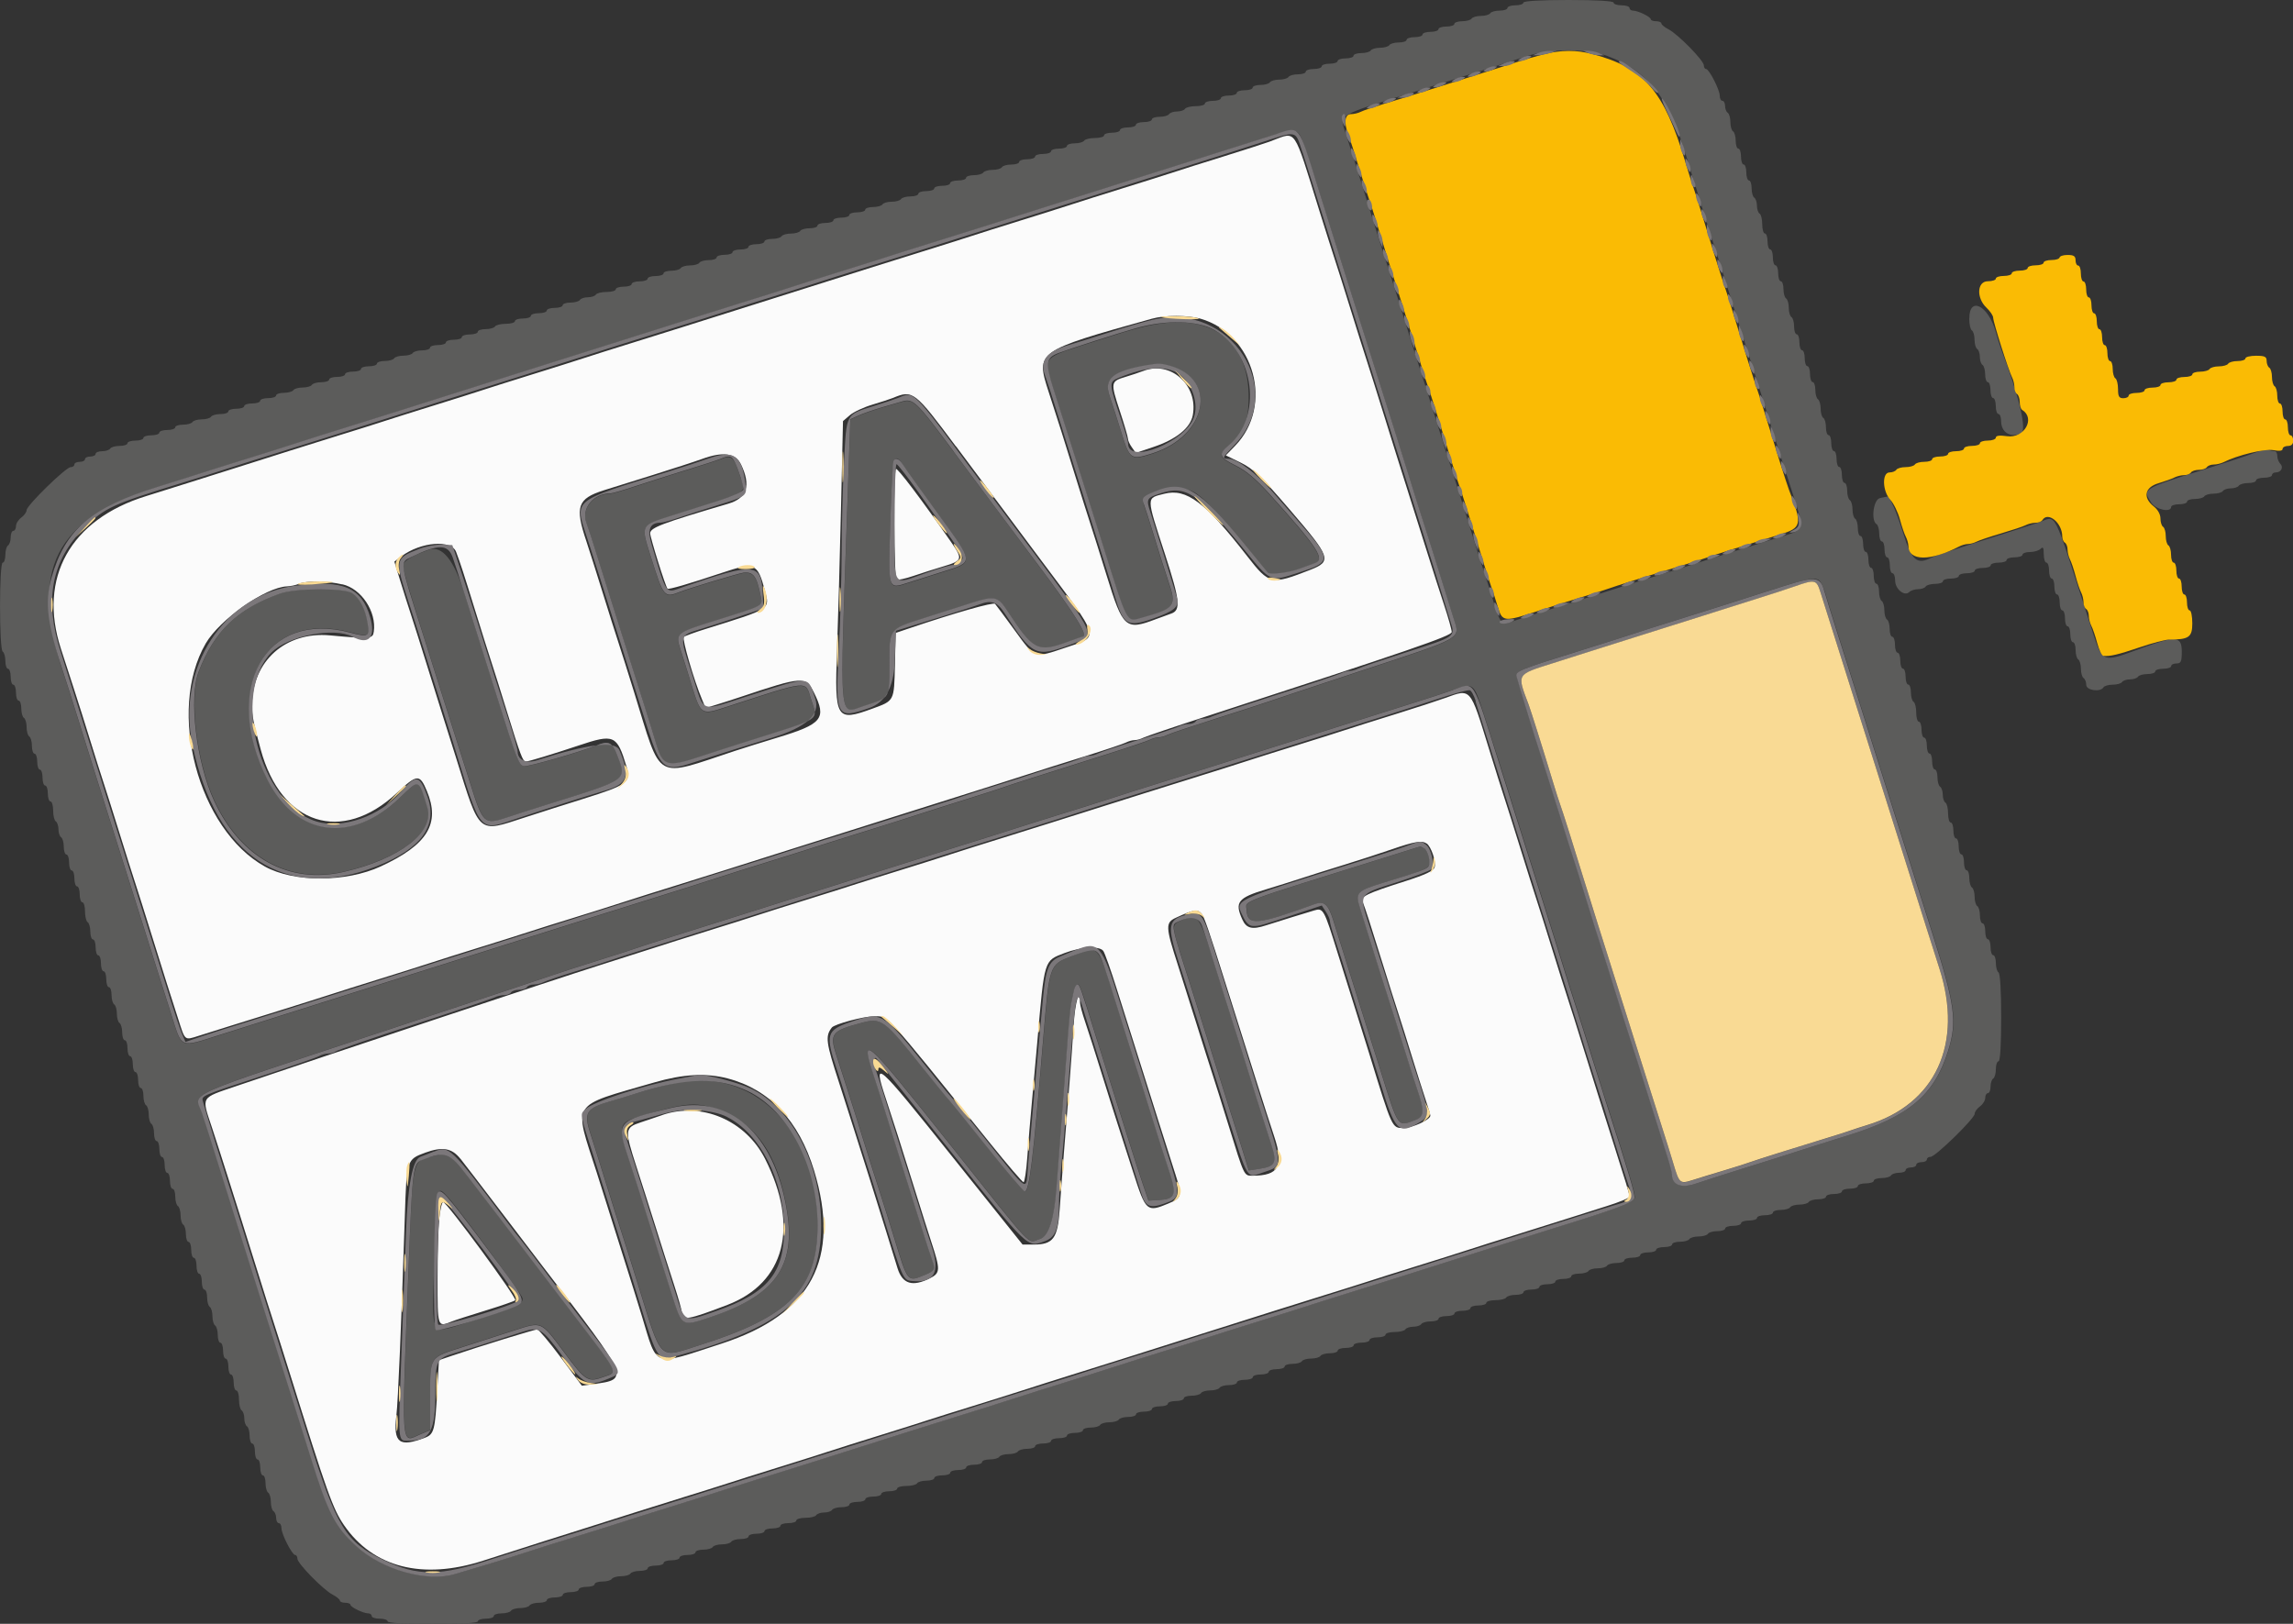
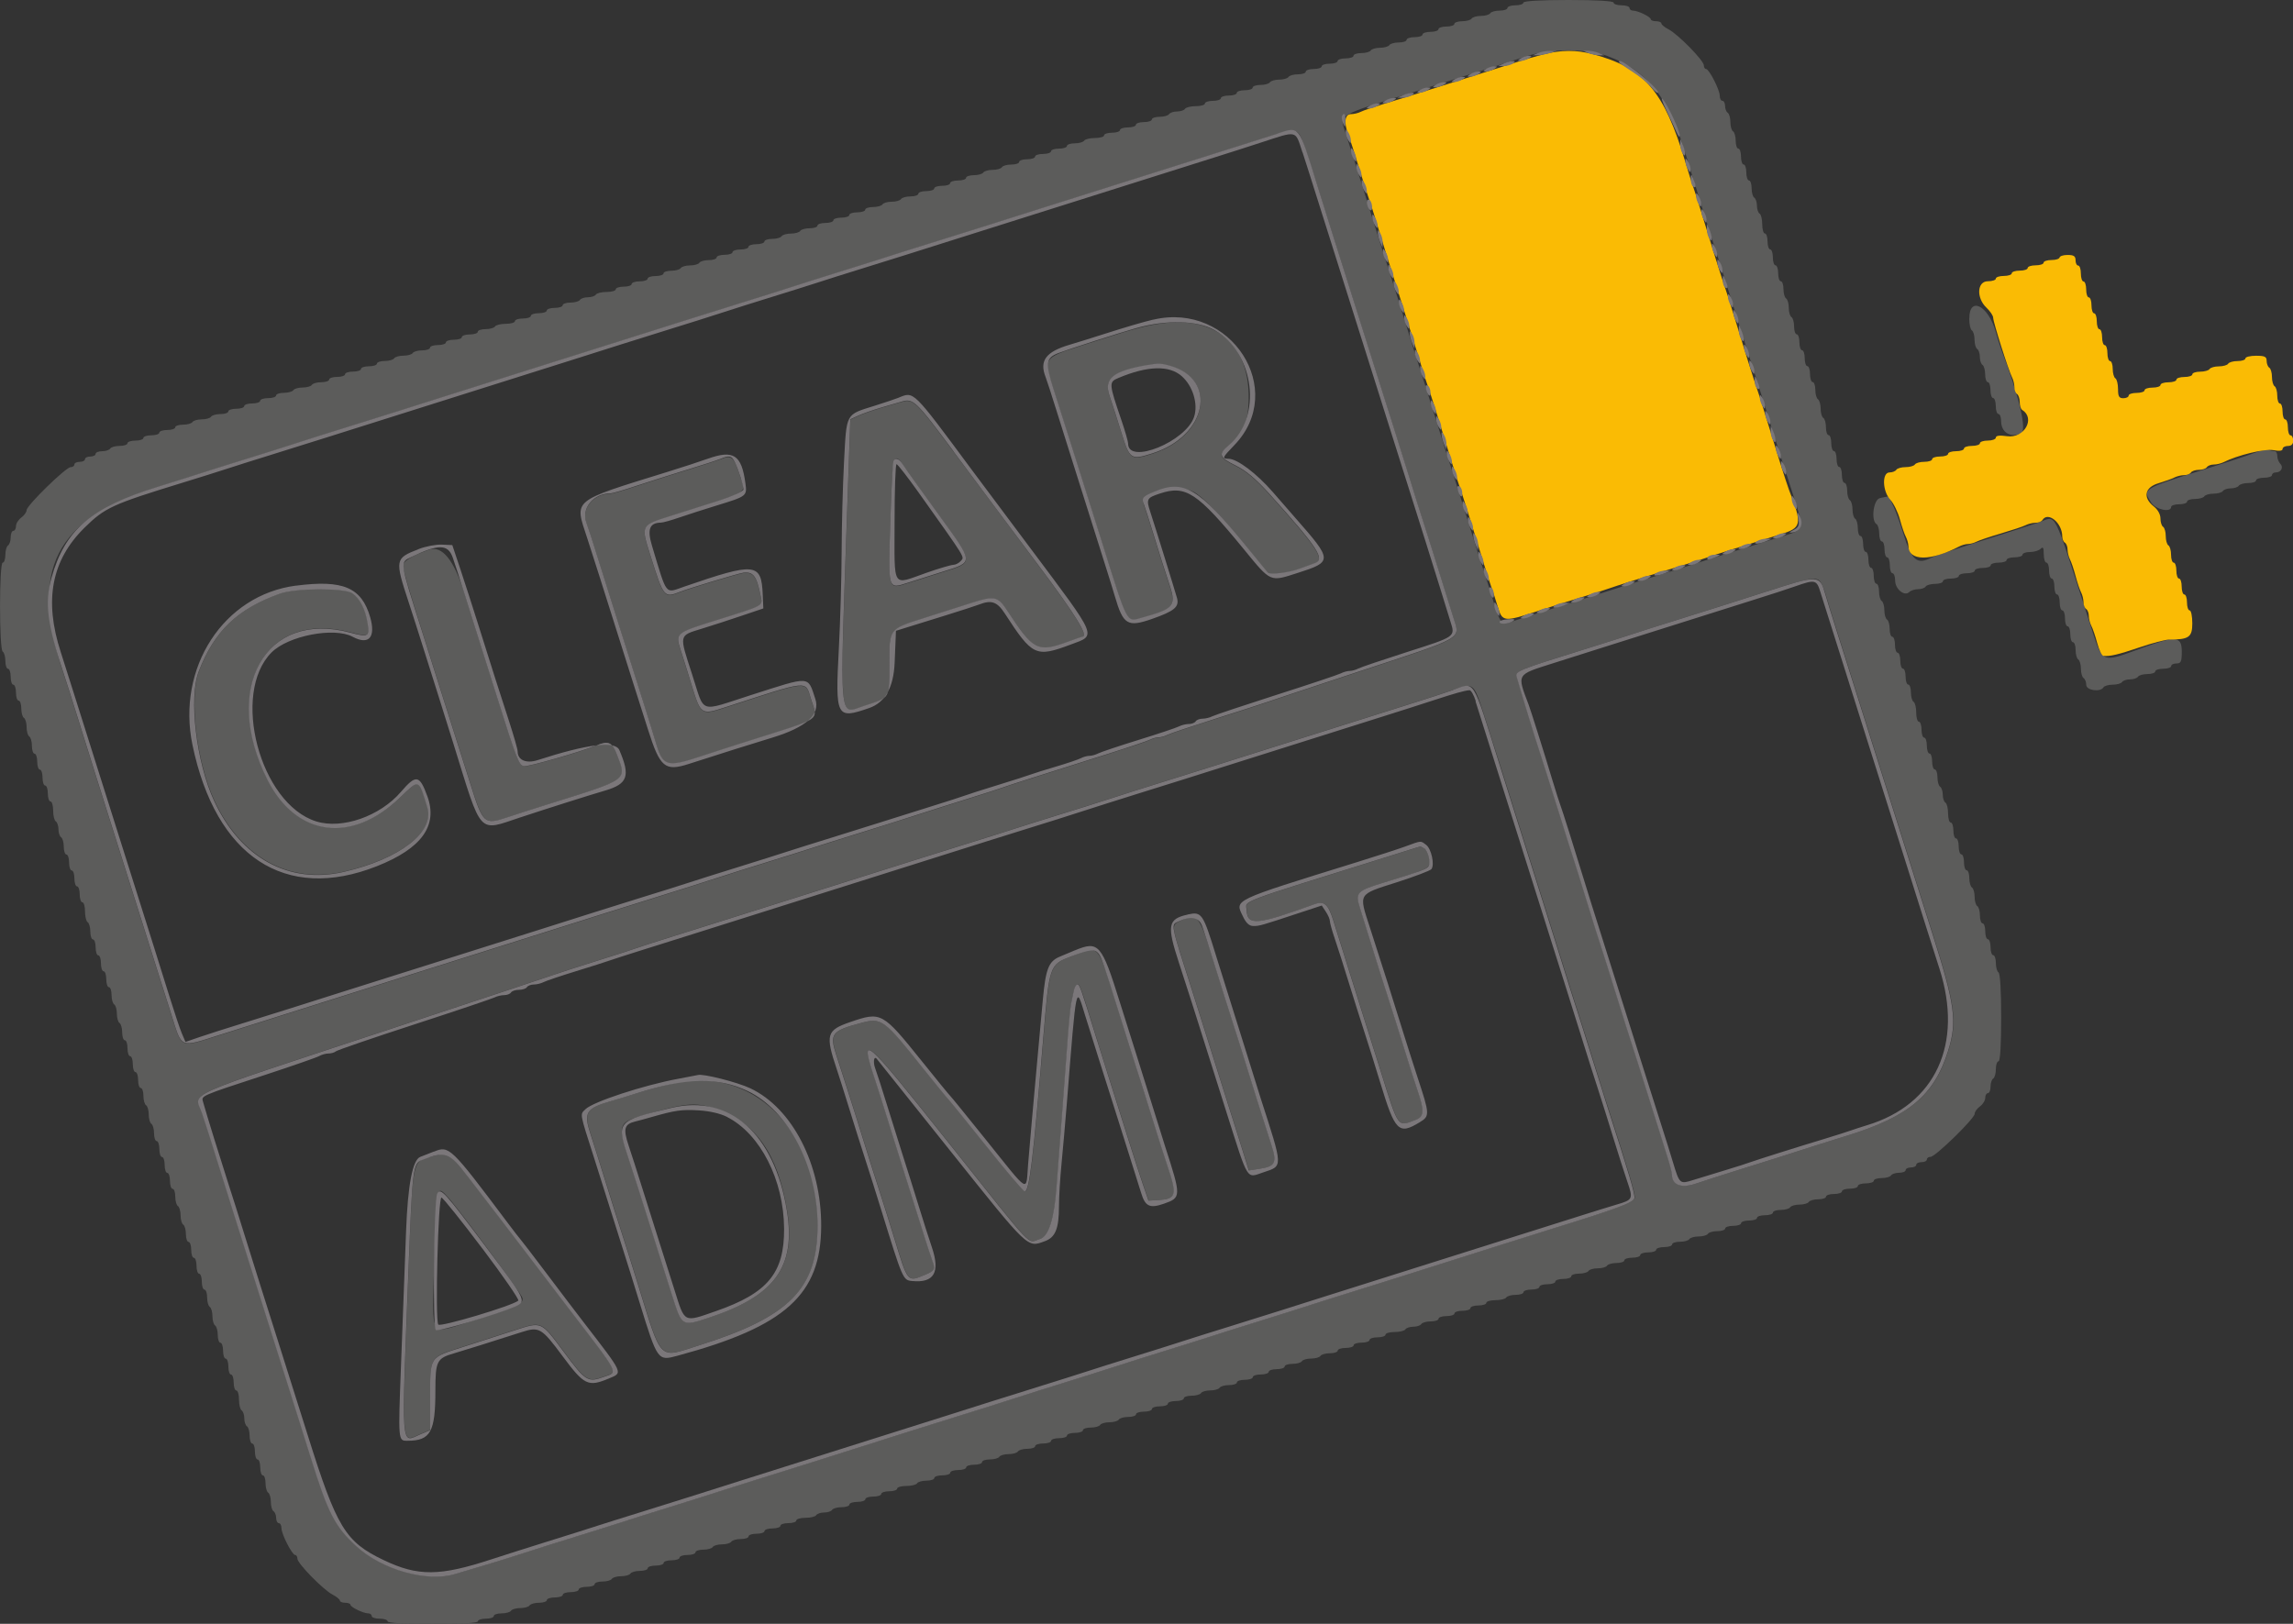
<svg xmlns="http://www.w3.org/2000/svg" id="svg" viewBox="0 0 345.61 244.8">
  <rect x="0" y="0" width="345.61" height="244.8" fill="#333333" stroke="none" />
  <defs>
    <style>.cls-1{fill:#7b777a;}.cls-1,.cls-2,.cls-3,.cls-4,.cls-5{fill-rule:evenodd;}.cls-2{fill:#f9da94;}.cls-3{fill:#fabb04;}.cls-4{fill:#fbfbfb;}.cls-5{fill:#5c5c5b;}</style>
  </defs>
  <g id="svgg">
    <path id="path0" class="cls-5" d="M229.61,.4c0,.22-.54,.4-1.2,.4s-1.2,.18-1.2,.4-.53,.4-1.18,.4-1.29,.18-1.42,.4c-.14,.22-.77,.4-1.4,.4s-1.26,.18-1.4,.4-.78,.4-1.42,.4-1.18,.18-1.18,.4-.54,.4-1.2,.4-1.2,.18-1.2,.4-.54,.4-1.2,.4-1.2,.18-1.2,.4-.54,.4-1.2,.4-1.2,.18-1.2,.4-.53,.4-1.18,.4-1.29,.18-1.42,.4c-.14,.22-.77,.4-1.4,.4s-1.26,.18-1.4,.4c-.14,.22-.78,.4-1.42,.4s-1.18,.18-1.18,.4-.54,.4-1.2,.4-1.2,.18-1.2,.4-.54,.4-1.2,.4-1.2,.18-1.2,.4-.54,.4-1.2,.4-1.2,.18-1.2,.4-.53,.4-1.18,.4-1.29,.18-1.42,.4c-.14,.22-.77,.4-1.4,.4s-1.26,.18-1.4,.4c-.14,.22-.78,.4-1.42,.4s-1.18,.18-1.18,.4-.54,.4-1.2,.4-1.2,.18-1.2,.4-.54,.4-1.2,.4-1.2,.18-1.2,.4-.54,.4-1.2,.4-1.2,.18-1.2,.4-.62,.4-1.38,.4-1.49,.18-1.62,.4-.68,.4-1.2,.4-1.06,.18-1.2,.4c-.14,.22-.78,.4-1.42,.4s-1.18,.18-1.18,.4-.54,.4-1.2,.4-1.2,.18-1.2,.4-.54,.4-1.2,.4-1.2,.18-1.2,.4-.54,.4-1.2,.4-1.2,.18-1.2,.4-.62,.4-1.38,.4-1.49,.18-1.62,.4c-.14,.22-.78,.4-1.42,.4s-1.18,.18-1.18,.4-.54,.4-1.2,.4-1.2,.18-1.2,.4-.54,.4-1.2,.4-1.2,.18-1.2,.4-.54,.4-1.2,.4-1.2,.18-1.2,.4-.53,.4-1.18,.4-1.29,.18-1.42,.4-.77,.4-1.4,.4-1.26,.18-1.4,.4c-.14,.22-.78,.4-1.42,.4s-1.18,.18-1.18,.4-.54,.4-1.2,.4-1.2,.18-1.2,.4-.54,.4-1.2,.4-1.2,.18-1.2,.4-.54,.4-1.2,.4-1.2,.18-1.2,.4-.53,.4-1.18,.4-1.29,.18-1.42,.4c-.14,.22-.77,.4-1.4,.4s-1.26,.18-1.4,.4-.78,.4-1.42,.4-1.18,.18-1.18,.4-.54,.4-1.2,.4-1.2,.18-1.2,.4-.54,.4-1.2,.4-1.2,.18-1.2,.4-.54,.4-1.2,.4-1.2,.18-1.2,.4-.53,.4-1.18,.4-1.29,.18-1.42,.4-.77,.4-1.4,.4-1.26,.18-1.4,.4c-.14,.22-.78,.4-1.42,.4s-1.18,.18-1.18,.4-.54,.4-1.2,.4-1.2,.18-1.2,.4-.54,.4-1.2,.4-1.2,.18-1.2,.4-.54,.4-1.2,.4-1.2,.18-1.2,.4-.53,.4-1.18,.4-1.29,.18-1.42,.4c-.14,.22-.77,.4-1.4,.4s-1.26,.18-1.4,.4-.78,.4-1.42,.4-1.18,.18-1.18,.4-.54,.4-1.2,.4-1.2,.18-1.2,.4-.54,.4-1.2,.4-1.2,.18-1.2,.4-.54,.4-1.2,.4-1.2,.18-1.2,.4-.62,.4-1.38,.4-1.49,.18-1.62,.4-.68,.4-1.2,.4-1.06,.18-1.2,.4c-.14,.22-.78,.4-1.42,.4s-1.18,.18-1.18,.4-.54,.4-1.2,.4-1.2,.18-1.2,.4-.54,.4-1.2,.4-1.2,.18-1.2,.4-.54,.4-1.2,.4-1.2,.18-1.2,.4-.62,.4-1.38,.4-1.49,.18-1.62,.4c-.14,.22-.78,.4-1.42,.4s-1.18,.18-1.18,.4-.54,.4-1.2,.4-1.2,.18-1.2,.4-.54,.4-1.2,.4-1.2,.18-1.2,.4-.54,.4-1.2,.4-1.2,.18-1.2,.4-.53,.4-1.18,.4-1.29,.18-1.42,.4-.77,.4-1.4,.4-1.26,.18-1.4,.4-.78,.4-1.42,.4-1.18,.18-1.18,.4-.54,.4-1.2,.4-1.2,.18-1.2,.4-.54,.4-1.2,.4-1.2,.18-1.2,.4-.54,.4-1.2,.4-1.2,.18-1.2,.4-.53,.4-1.18,.4-1.29,.18-1.42,.4c-.14,.22-.77,.4-1.4,.4s-1.26,.18-1.4,.4-.78,.4-1.42,.4-1.18,.18-1.18,.4-.54,.4-1.2,.4-1.2,.18-1.2,.4-.54,.4-1.2,.4-1.2,.18-1.2,.4-.54,.4-1.2,.4-1.2,.18-1.2,.4-.53,.4-1.18,.4-1.29,.18-1.42,.4-.77,.4-1.4,.4-1.26,.18-1.4,.4c-.14,.22-.78,.4-1.42,.4s-1.18,.18-1.18,.4-.54,.4-1.2,.4-1.2,.18-1.2,.4-.54,.4-1.2,.4-1.2,.18-1.2,.4-.54,.4-1.2,.4-1.2,.18-1.2,.4-.53,.4-1.18,.4-1.29,.18-1.42,.4c-.14,.22-.69,.4-1.22,.4s-.98,.18-.98,.4-.36,.4-.8,.4-.8,.18-.8,.4-.36,.4-.8,.4-.8,.18-.8,.4-.25,.4-.56,.4c-.72,0-6.64,5.78-6.64,6.48,0,.3-.36,.8-.8,1.12-.44,.32-.8,.9-.8,1.29s-.18,.71-.4,.71-.4,.44-.4,.98-.18,1.09-.4,1.22c-.22,.14-.4,.78-.4,1.42s-.18,1.18-.4,1.18c-.54,0-.54,13.07,0,13.4,.22,.14,.4,.78,.4,1.42s.18,1.18,.4,1.18,.4,.54,.4,1.2,.18,1.2,.4,1.2,.4,.54,.4,1.2,.18,1.2,.4,1.2,.4,.53,.4,1.18,.18,1.29,.4,1.42c.22,.14,.4,.77,.4,1.4s.18,1.26,.4,1.4c.22,.14,.4,.78,.4,1.42s.18,1.18,.4,1.18,.4,.54,.4,1.2,.18,1.2,.4,1.2,.4,.54,.4,1.2,.18,1.2,.4,1.2,.4,.54,.4,1.2,.18,1.2,.4,1.2,.4,.62,.4,1.38,.18,1.49,.4,1.62c.22,.14,.4,.68,.4,1.2s.18,1.06,.4,1.2c.22,.14,.4,.78,.4,1.42s.18,1.18,.4,1.18,.4,.54,.4,1.2,.18,1.2,.4,1.2,.4,.54,.4,1.2,.18,1.2,.4,1.2,.4,.54,.4,1.2,.18,1.2,.4,1.2,.4,.62,.4,1.38,.18,1.49,.4,1.62c.22,.14,.4,.78,.4,1.42s.18,1.18,.4,1.18,.4,.54,.4,1.2,.18,1.2,.4,1.2,.4,.54,.4,1.2,.18,1.2,.4,1.2,.4,.54,.4,1.2,.18,1.2,.4,1.2,.4,.53,.4,1.18,.18,1.29,.4,1.42c.22,.14,.4,.77,.4,1.4s.18,1.26,.4,1.4c.22,.14,.4,.78,.4,1.42s.18,1.18,.4,1.18,.4,.54,.4,1.2,.18,1.2,.4,1.2,.4,.54,.4,1.2,.18,1.2,.4,1.2,.4,.54,.4,1.2,.18,1.2,.4,1.2,.4,.53,.4,1.18,.18,1.29,.4,1.42c.22,.14,.4,.77,.4,1.4s.18,1.26,.4,1.4c.22,.14,.4,.78,.4,1.42s.18,1.18,.4,1.18,.4,.54,.4,1.2,.18,1.2,.4,1.2,.4,.54,.4,1.2,.18,1.2,.4,1.2,.4,.54,.4,1.2,.18,1.2,.4,1.2,.4,.53,.4,1.18,.18,1.29,.4,1.42,.4,.77,.4,1.4,.18,1.26,.4,1.4c.22,.14,.4,.78,.4,1.42s.18,1.18,.4,1.18,.4,.54,.4,1.2,.18,1.2,.4,1.2,.4,.54,.4,1.2,.18,1.2,.4,1.2,.4,.54,.4,1.2,.18,1.2,.4,1.2,.4,.53,.4,1.18,.18,1.29,.4,1.42c.22,.14,.4,.77,.4,1.4s.18,1.26,.4,1.4,.4,.78,.4,1.42,.18,1.18,.4,1.18,.4,.54,.4,1.2,.18,1.2,.4,1.2,.4,.54,.4,1.2,.18,1.2,.4,1.2,.4,.54,.4,1.2,.18,1.2,.4,1.2,.4,.62,.4,1.38,.18,1.49,.4,1.62c.22,.14,.4,.68,.4,1.2s.18,1.06,.4,1.2c.22,.14,.4,.78,.4,1.42s.18,1.18,.4,1.18,.4,.54,.4,1.2,.18,1.2,.4,1.2,.4,.54,.4,1.2,.18,1.2,.4,1.2,.4,.53,.4,1.18,.18,1.29,.4,1.42c.22,.14,.4,.77,.4,1.4s.18,1.26,.4,1.4,.4,.6,.4,1.02,.18,.78,.4,.78,.4,.34,.4,.76c0,.91,1.61,4.04,2.07,4.04,.18,0,.33,.25,.33,.55,0,.72,3.89,4.69,5.3,5.42,.6,.31,1.1,.72,1.1,.9s.36,.33,.8,.33,.8,.14,.8,.3c0,.36,1.94,1.3,2.68,1.3,.29,0,.52,.18,.52,.4s.54,.4,1.2,.4,1.2,.18,1.2,.4c0,.25,2.53,.4,6.8,.4s6.8-.15,6.8-.4c0-.22,.54-.4,1.2-.4s1.2-.18,1.2-.4,.53-.4,1.18-.4,1.29-.18,1.42-.4c.14-.22,.77-.4,1.4-.4s1.26-.18,1.4-.4,.78-.4,1.42-.4,1.18-.18,1.18-.4,.54-.4,1.2-.4,1.2-.18,1.2-.4,.54-.4,1.2-.4,1.2-.18,1.2-.4,.54-.4,1.2-.4,1.2-.18,1.2-.4,.53-.4,1.18-.4,1.29-.18,1.42-.4c.14-.22,.77-.4,1.4-.4s1.26-.18,1.4-.4,.78-.4,1.42-.4,1.18-.18,1.18-.4,.54-.4,1.2-.4,1.2-.18,1.2-.4,.54-.4,1.2-.4,1.2-.18,1.2-.4,.54-.4,1.2-.4,1.2-.18,1.2-.4,.53-.4,1.18-.4,1.29-.18,1.42-.4c.14-.22,.77-.4,1.4-.4s1.26-.18,1.4-.4c.14-.22,.78-.4,1.42-.4s1.18-.18,1.18-.4,.54-.4,1.2-.4,1.2-.18,1.2-.4,.54-.4,1.2-.4,1.2-.18,1.2-.4,.54-.4,1.2-.4,1.2-.18,1.2-.4,.62-.4,1.38-.4,1.49-.18,1.62-.4,.68-.4,1.2-.4,1.06-.18,1.2-.4c.14-.22,.78-.4,1.42-.4s1.18-.18,1.18-.4,.54-.4,1.2-.4,1.2-.18,1.2-.4,.54-.4,1.2-.4,1.2-.18,1.2-.4,.54-.4,1.2-.4,1.2-.18,1.2-.4,.62-.4,1.38-.4,1.49-.18,1.62-.4c.14-.22,.78-.4,1.42-.4s1.18-.18,1.18-.4,.54-.4,1.2-.4,1.2-.18,1.2-.4,.54-.4,1.2-.4,1.2-.18,1.2-.4,.54-.4,1.2-.4,1.2-.18,1.2-.4,.53-.4,1.18-.4,1.29-.18,1.42-.4,.77-.4,1.4-.4,1.26-.18,1.4-.4c.14-.22,.78-.4,1.42-.4s1.18-.18,1.18-.4,.54-.4,1.2-.4,1.2-.18,1.2-.4,.54-.4,1.2-.4,1.2-.18,1.2-.4,.54-.4,1.2-.4,1.2-.18,1.2-.4,.53-.4,1.18-.4,1.29-.18,1.42-.4,.77-.4,1.4-.4,1.26-.18,1.4-.4,.78-.4,1.42-.4,1.18-.18,1.18-.4,.54-.4,1.2-.4,1.2-.18,1.2-.4,.54-.4,1.2-.4,1.2-.18,1.2-.4,.54-.4,1.2-.4,1.2-.18,1.2-.4,.53-.4,1.18-.4,1.29-.18,1.42-.4,.77-.4,1.4-.4,1.26-.18,1.4-.4,.78-.4,1.42-.4,1.18-.18,1.18-.4,.54-.4,1.2-.4,1.2-.18,1.2-.4,.54-.4,1.2-.4,1.2-.18,1.2-.4,.54-.4,1.2-.4,1.2-.18,1.2-.4,.53-.4,1.18-.4,1.29-.18,1.42-.4c.14-.22,.77-.4,1.4-.4s1.26-.18,1.4-.4,.78-.4,1.42-.4,1.18-.18,1.18-.4,.54-.4,1.2-.4,1.2-.18,1.2-.4,.54-.4,1.2-.4,1.2-.18,1.2-.4,.54-.4,1.2-.4,1.2-.18,1.2-.4,.62-.4,1.38-.4,1.49-.18,1.62-.4,.68-.4,1.2-.4,1.06-.18,1.2-.4c.14-.22,.78-.4,1.42-.4s1.18-.18,1.18-.4,.54-.4,1.2-.4,1.2-.18,1.2-.4,.54-.4,1.2-.4,1.2-.18,1.2-.4,.54-.4,1.2-.4,1.2-.18,1.2-.4,.62-.4,1.38-.4,1.49-.18,1.62-.4c.14-.22,.78-.4,1.42-.4s1.18-.18,1.18-.4,.54-.4,1.2-.4,1.2-.18,1.2-.4,.54-.4,1.2-.4,1.2-.18,1.2-.4,.54-.4,1.2-.4,1.2-.18,1.2-.4,.53-.4,1.18-.4,1.29-.18,1.42-.4c.14-.22,.77-.4,1.4-.4s1.26-.18,1.4-.4c.14-.22,.78-.4,1.42-.4s1.18-.18,1.18-.4,.54-.4,1.2-.4,1.2-.18,1.2-.4,.54-.4,1.2-.4,1.2-.18,1.2-.4,.54-.4,1.2-.4,1.2-.18,1.2-.4,.53-.4,1.18-.4,1.29-.18,1.42-.4c.14-.22,.77-.4,1.4-.4s1.26-.18,1.4-.4c.14-.22,.78-.4,1.42-.4s1.18-.18,1.18-.4,.54-.4,1.2-.4,1.2-.18,1.2-.4,.54-.4,1.2-.4,1.2-.18,1.2-.4,.54-.4,1.2-.4,1.2-.18,1.2-.4,.53-.4,1.18-.4,1.29-.18,1.42-.4,.77-.4,1.4-.4,1.26-.18,1.4-.4c.14-.22,.78-.4,1.42-.4s1.18-.18,1.18-.4,.54-.4,1.2-.4,1.2-.18,1.2-.4,.54-.4,1.2-.4,1.2-.18,1.2-.4,.54-.4,1.2-.4,1.2-.18,1.2-.4,.53-.4,1.18-.4,1.29-.18,1.42-.4c.14-.22,.69-.4,1.22-.4s.98-.18,.98-.4,.36-.4,.8-.4,.8-.18,.8-.4,.36-.4,.8-.4,.8-.18,.8-.4,.25-.4,.56-.4c.72,0,6.64-5.78,6.64-6.48,0-.3,.36-.8,.8-1.12s.8-.9,.8-1.29,.18-.71,.4-.71,.4-.44,.4-.98,.18-1.09,.4-1.22,.4-.78,.4-1.42,.18-1.18,.4-1.18c.25,0,.4-2.46,.4-6.58s-.16-6.67-.4-6.82c-.22-.14-.4-.78-.4-1.42s-.18-1.18-.4-1.18-.4-.54-.4-1.2-.18-1.2-.4-1.2-.4-.54-.4-1.2-.18-1.2-.4-1.2-.4-.53-.4-1.18-.18-1.29-.4-1.42-.4-.77-.4-1.4-.18-1.26-.4-1.4-.4-.78-.4-1.42-.18-1.18-.4-1.18-.4-.54-.4-1.2-.18-1.2-.4-1.2-.4-.54-.4-1.2-.18-1.2-.4-1.2-.4-.54-.4-1.2-.18-1.2-.4-1.2-.4-.62-.4-1.38-.18-1.49-.4-1.62-.4-.68-.4-1.2-.18-1.06-.4-1.2-.4-.78-.4-1.42-.18-1.18-.4-1.18-.4-.54-.4-1.2-.18-1.2-.4-1.2-.4-.54-.4-1.2-.18-1.2-.4-1.2-.4-.54-.4-1.2-.18-1.2-.4-1.2-.4-.62-.4-1.38-.18-1.49-.4-1.62-.4-.78-.4-1.42-.18-1.18-.4-1.18-.4-.54-.4-1.2-.18-1.2-.4-1.2-.4-.54-.4-1.2-.18-1.2-.4-1.2-.4-.54-.4-1.2-.18-1.2-.4-1.2-.4-.53-.4-1.18-.18-1.29-.4-1.42c-.22-.14-.4-.77-.4-1.4s-.18-1.26-.4-1.4-.4-.78-.4-1.42-.18-1.18-.4-1.18-.4-.54-.4-1.2-.18-1.2-.4-1.2-.4-.54-.4-1.2-.18-1.2-.4-1.2-.4-.54-.4-1.2-.18-1.2-.4-1.2-.4-.53-.4-1.18-.18-1.29-.4-1.42c-.22-.14-.4-.77-.4-1.4s-.18-1.26-.4-1.4c-.22-.14-.4-.78-.4-1.42s-.18-1.18-.4-1.18-.4-.54-.4-1.2-.18-1.2-.4-1.2-.4-.54-.4-1.2-.18-1.2-.4-1.2-.4-.54-.4-1.2-.18-1.2-.4-1.2-.4-.53-.4-1.18-.18-1.29-.4-1.42-.4-.77-.4-1.4-.18-1.26-.4-1.4c-.22-.14-.4-.78-.4-1.42s-.18-1.18-.4-1.18-.4-.54-.4-1.2-.18-1.2-.4-1.2-.4-.54-.4-1.2-.18-1.2-.4-1.2-.4-.54-.4-1.2-.18-1.2-.4-1.2-.4-.53-.4-1.18-.18-1.29-.4-1.42-.4-.77-.4-1.4-.18-1.26-.4-1.4c-.22-.14-.4-.78-.4-1.42s-.18-1.18-.4-1.18-.4-.54-.4-1.2-.18-1.2-.4-1.2-.4-.54-.4-1.2-.18-1.2-.4-1.2-.4-.54-.4-1.2-.18-1.2-.4-1.2-.4-.62-.4-1.38-.18-1.49-.4-1.62-.4-.68-.4-1.2-.18-1.06-.4-1.2-.4-.78-.4-1.42-.18-1.18-.4-1.18-.4-.54-.4-1.2-.18-1.2-.4-1.2-.4-.54-.4-1.2-.18-1.2-.4-1.2-.4-.53-.4-1.18-.18-1.29-.4-1.42-.4-.77-.4-1.4-.18-1.26-.4-1.4c-.22-.14-.4-.6-.4-1.02s-.18-.78-.4-.78-.4-.34-.4-.76c0-.91-1.61-4.04-2.07-4.04-.18,0-.33-.25-.33-.55,0-.72-3.89-4.69-5.3-5.42-.61-.31-1.1-.72-1.1-.9s-.36-.33-.8-.33-.8-.14-.8-.3c0-.36-1.94-1.3-2.68-1.3-.29,0-.52-.18-.52-.4s-.54-.4-1.2-.4-1.2-.18-1.2-.4c0-.25-2.53-.4-6.8-.4s-6.8,.15-6.8,.4m12.68,8.05c5.95,2.19,9.15,6.13,11.64,14.35,1.23,4.05,4.07,13.17,4.88,15.6,.4,1.21,1.48,4.63,2.4,7.6,.92,2.97,2,6.39,2.4,7.6,.4,1.21,1.48,4.63,2.4,7.6,1.69,5.46,2.02,6.49,4.42,13.91,1.48,4.58,1.45,4.73-1.22,5.57-.77,.24-3.83,1.2-6.8,2.12-2.97,.92-6.39,2-7.6,2.4-1.21,.4-4.09,1.3-6.4,2.01s-5.73,1.79-7.6,2.4c-1.87,.61-5.29,1.68-7.6,2.39-2.31,.7-4.61,1.44-5.12,1.64-1.68,.66-1.95,.42-2.86-2.54-.49-1.6-1.22-3.89-1.62-5.1-.4-1.21-1.48-4.63-2.4-7.6-.92-2.97-2-6.39-2.4-7.6s-1.48-4.63-2.4-7.6c-.92-2.97-2-6.39-2.4-7.6-.4-1.21-1.3-4.09-2.01-6.4s-1.79-5.73-2.39-7.6c-.61-1.87-1.66-5.2-2.35-7.4-.69-2.2-1.78-5.71-2.44-7.8-.66-2.09-1.54-4.88-1.96-6.2-.97-3.06-1.76-2.59,10.95-6.56,6.17-1.93,13.75-4.33,16.4-5.2,3.45-1.13,9-1.13,12.08,0m-46.11,12.45c.31,.72,1.31,3.73,2.24,6.7,.92,2.97,1.99,6.39,2.38,7.6s1.29,4.09,2.02,6.4c.72,2.31,1.8,5.73,2.4,7.6s1.68,5.29,2.4,7.6c.73,2.31,1.81,5.73,2.41,7.6,.6,1.87,1.67,5.29,2.38,7.6s1.62,5.19,2.01,6.4c.4,1.21,1.48,4.63,2.4,7.6,.93,2.97,1.95,6.24,2.27,7.27,.99,3.14,1.66,2.77-13.68,7.82-7.7,2.54-14.36,4.75-14.8,4.92s-3.77,1.24-7.4,2.39c-3.63,1.15-6.91,2.25-7.29,2.45-.38,.2-.97,.36-1.3,.36s-.92,.16-1.31,.36c-.38,.2-3.12,1.12-6.1,2.06-10.74,3.39-15.41,4.88-16.2,5.18-.44,.17-2.69,.89-5,1.61-2.31,.72-5.73,1.8-7.6,2.41-1.87,.6-5.83,1.85-8.8,2.78-2.97,.92-6.39,2-7.6,2.4-1.21,.4-4.09,1.3-6.4,2.01s-5.73,1.79-7.6,2.4c-1.87,.61-5.83,1.86-8.8,2.79-2.97,.92-6.39,1.99-7.6,2.38-1.21,.39-4.09,1.3-6.4,2.02-2.31,.72-5.73,1.8-7.6,2.4-1.87,.6-5.29,1.68-7.6,2.4-2.31,.72-5.73,1.8-7.6,2.4-1.87,.6-5.29,1.68-7.6,2.4-2.31,.73-5.73,1.8-7.6,2.4-4.06,1.29-6.82,2.16-13.97,4.42-6.28,1.99-5.77,2.2-7.45-3.13-.6-1.91-1.58-5.01-2.18-6.88-.6-1.87-1.68-5.29-2.4-7.6-.72-2.31-1.81-5.73-2.4-7.6s-1.67-5.29-2.4-7.6c-.72-2.31-1.63-5.19-2.02-6.4s-1.46-4.63-2.38-7.6c-.92-2.97-2.01-6.39-2.41-7.6-5.26-15.74-1.42-23.35,14.21-28.19,2.64-.82,5.79-1.81,7-2.21,1.21-.4,4.09-1.3,6.4-2.01,2.31-.71,5.73-1.79,7.6-2.4,1.87-.61,5.29-1.69,7.6-2.4,2.31-.71,5.73-1.79,7.6-2.38,1.87-.6,5.29-1.68,7.6-2.41,2.31-.73,5.73-1.81,7.6-2.4,1.87-.6,5.29-1.67,7.6-2.4s5.73-1.8,7.6-2.4c1.87-.6,5.29-1.67,7.6-2.4s5.19-1.63,6.4-2.02c1.21-.39,4.63-1.46,7.6-2.38,2.97-.92,6.39-2,7.6-2.4,1.21-.4,4.63-1.48,7.6-2.4s6.39-2,7.6-2.4c1.21-.4,4.09-1.3,6.4-2.01,2.31-.71,5.73-1.78,7.6-2.38,1.87-.6,5.29-1.68,7.6-2.41,2.31-.73,5.73-1.81,7.6-2.4,1.87-.6,5.29-1.68,7.6-2.4s5.73-1.81,7.6-2.4c1.87-.6,5.29-1.68,7.6-2.4,2.31-.73,4.92-1.55,5.8-1.84,2.45-.8,2.96-.69,3.57,.74m100.63,27.08c0,.87,.18,1.69,.4,1.82s.4,.77,.4,1.4,.18,1.26,.4,1.4,.4,.68,.4,1.2,.18,1.06,.4,1.2,.4,.78,.4,1.42,.18,1.18,.4,1.18,.4,.54,.4,1.2,.18,1.2,.4,1.2,.4,.54,.4,1.2,.18,1.2,.4,1.2,.4,.46,.4,1.03c0,1.71,1.31,2.56,2.97,1.93,.99-.38-.18-5.43-2.97-12.76-.17-.44-.53-1.61-.81-2.6-1.12-3.96-3.98-5.41-3.98-2.02m-122.2,.83c-2.51,.4-3.99,.82-11.6,3.28-5.82,1.88-5.78,1.83-4.25,6.58,.62,1.95,1.9,5.97,2.84,8.94,.94,2.97,2.02,6.39,2.4,7.6,.39,1.21,1.29,4.09,2.02,6.4,4.03,12.87,3.69,12.23,6.05,11.57,5.05-1.41,5.29-1.74,3.99-5.55-.42-1.22-1.34-4.12-2.04-6.43-.7-2.31-1.43-4.59-1.61-5.06-.78-1.99,4.74-3.44,7.53-1.97,1.36,.72,3.9,3.37,7.88,8.23,1.71,2.09,3.17,3.88,3.25,3.97,.31,.36,3.23,0,4.75-.58,.88-.34,1.91-.72,2.3-.84,1.66-.55,.53-2.29-6.76-10.39-2.06-2.29-3.57-3.57-5.13-4.33-2.51-1.23-2.68-1.71-1.05-3.06,2.3-1.91,3.05-3.79,3.01-7.56-.09-7.98-5.27-12.11-13.56-10.8m1.77,6.39c7.22,2.07,5.49,10.57-2.67,13.18-3.29,1.05-3.43,.96-4.71-3.1-.6-1.91-1.41-4.42-1.8-5.59-.87-2.57,.52-3.71,5.62-4.6,1.74-.31,2.17-.29,3.57,.1m-40.57,5.4c-.22,.07-1.48,.44-2.8,.82-1.32,.38-2.96,.95-3.64,1.26l-1.24,.57-.46,13.28c-1.15,33.48-1.35,31.17,2.59,29.9,3.87-1.25,3.75-1.04,3.75-6.19,0-5.48-.11-5.33,5.2-7.02,2.31-.73,5.53-1.76,7.15-2.28,3.5-1.13,4.03-1.02,5.46,1.19,3.87,5.94,4.57,6.3,8.99,4.69,1.2-.44,2.24-.8,2.29-.8,1.02,0-1-3.27-6.8-11.01-3.79-5.07-9.47-12.67-12.61-16.9-5.71-7.69-6.1-8.06-7.89-7.5m204.4,7.51c-.66,.23-1.56,.54-2,.71-.44,.16-3.23,1.06-6.2,2-9.13,2.87-9.15,2.88-7.78,4.97,.67,1.03,2.98,1.51,2.98,.62,0-.22,.54-.4,1.2-.4s1.2-.18,1.2-.4,.53-.4,1.18-.4,1.29-.18,1.42-.4c.14-.22,.77-.4,1.4-.4s1.26-.18,1.4-.4c.14-.22,.68-.4,1.2-.4s1.06-.18,1.2-.4c.14-.22,.78-.4,1.42-.4s1.18-.18,1.18-.4,.54-.4,1.2-.4,1.2-.18,1.2-.4,.26-.4,.58-.4c.8,0,1.2-.78,.67-1.31-.24-.25-.45-.77-.45-1.17s-.17-.72-.37-.72-.61-.07-.9-.16c-.29-.09-1.07,.03-1.73,.25m-231.6,1.1c-.44,.19-2.69,.92-5,1.63-2.31,.7-5.75,1.8-7.65,2.43-1.9,.63-3.65,1.15-3.9,1.15-2.67,0-4.55,2.27-3.69,4.48,.2,.51,.94,2.81,1.66,5.12,.72,2.31,1.79,5.73,2.39,7.6,.6,1.87,1.67,5.29,2.4,7.6,.73,2.31,1.81,5.73,2.4,7.6,.6,1.87,1.32,4.21,1.61,5.2,1.05,3.58,1.62,3.75,6.74,2.06,1.9-.63,5.16-1.68,7.25-2.34,11.26-3.56,10.43-3,9.38-6.32-.89-2.84-.05-2.92-12.93,1.26-3.62,1.18-3.68,1.14-5.07-3.39-.59-1.91-1.32-4.27-1.64-5.24-.83-2.52-.76-2.58,5.13-4.42,7.58-2.37,7.24-2.19,6.93-3.72-.6-3.02-1.09-3.69-2.61-3.52-.68,.07-8.12,2.32-9.52,2.87-2.43,.96-2.49,.89-4.46-5.38-1.49-4.73-1.55-4.6,3.1-6.08,12.24-3.88,11.25-3.33,10.45-5.82-1-3.14-1.35-3.46-2.97-2.76m27.62,1.1c.39,.6,2.77,3.94,5.29,7.41,5.28,7.28,5.26,7.03,.63,8.49-1.94,.61-4.33,1.37-5.3,1.68-3.08,.98-2.99,1.27-2.69-8.94,.31-10.49,.47-11.13,2.07-8.64m147.08,4.78c-.97,.19-1.38,3.38-.5,3.92,.22,.14,.4,.78,.4,1.42s.18,1.18,.4,1.18,.4,.54,.4,1.2,.18,1.2,.4,1.2,.4,.54,.4,1.2,.18,1.2,.4,1.2,.4,.5,.4,1.1c0,1.29,1.41,2.44,2.13,1.73,.24-.24,.84-.43,1.33-.43s1.01-.18,1.14-.4c.14-.22,.78-.4,1.42-.4s1.18-.18,1.18-.4,.54-.4,1.2-.4,1.2-.18,1.2-.4,.54-.4,1.2-.4,1.2-.18,1.2-.4,.54-.4,1.2-.4,1.2-.18,1.2-.4,.54-.4,1.2-.4,1.2-.18,1.2-.4,.54-.4,1.2-.4,1.2-.18,1.2-.4,.5-.4,1.12-.4,1.34-.22,1.6-.48c.37-.37,.48-.2,.48,.8,0,.7,.18,1.28,.4,1.28s.4,.54,.4,1.2,.18,1.2,.4,1.2,.4,.54,.4,1.2,.18,1.2,.4,1.2,.4,.54,.4,1.2,.18,1.2,.4,1.2,.4,.54,.4,1.2,.18,1.2,.4,1.2,.4,.54,.4,1.2,.18,1.2,.4,1.2,.4,.53,.4,1.18,.18,1.29,.4,1.42c.22,.14,.4,.77,.4,1.4s.18,1.26,.4,1.4c.22,.14,.4,.6,.4,1.02,0,.85,2.12,1.15,2.6,.38,.14-.22,.77-.4,1.4-.4s1.26-.18,1.4-.4,.68-.4,1.2-.4,1.06-.18,1.2-.4c.14-.22,.78-.4,1.42-.4s1.18-.18,1.18-.4,.54-.4,1.2-.4,1.2-.18,1.2-.4,.36-.4,.8-.4c.68,0,.8-.27,.8-1.8,0-2.3-.87-2.39-5.8-.6-6.58,2.39-6.02,2.67-8.17-4-5.67-17.51-4.79-15.81-7.64-14.84-1.2,.41-5.16,1.68-8.79,2.83-3.63,1.14-6.91,2.24-7.3,2.44-2.21,1.16-3.01,.47-4.28-3.64-.96-3.13-2.06-5.64-2.41-5.55-.12,.03-.61,.13-1.11,.23m-218.7,7.8c-2.76,.96-4,1.77-3.9,2.54,.11,.8,1.03,3.91,2.9,9.77,.59,1.87,1.67,5.29,2.4,7.6,.73,2.31,1.81,5.73,2.41,7.6,.6,1.87,1.76,5.52,2.57,8.1,1.78,5.63,2.05,5.87,5.33,4.77,1.26-.42,4.18-1.36,6.49-2.08,12.02-3.76,11.66-3.51,10.17-7.41-.71-1.87-1.28-2.13-3.05-1.41-2.49,1.02-10.36,3.28-10.99,3.15-.73-.14-1.14-1.2-4.13-10.73-.72-2.31-1.81-5.73-2.4-7.6-.6-1.87-1.67-5.29-2.39-7.6q-2.42-7.75-5.41-6.71m209.71,4.81c.22,.28,.59,1.13,.81,1.9,.22,.77,.96,3.15,1.64,5.3,.68,2.14,1.78,5.61,2.44,7.7s1.74,5.51,2.4,7.6c.66,2.09,1.74,5.51,2.4,7.6,.66,2.09,1.74,5.51,2.4,7.6,.66,2.09,1.74,5.51,2.4,7.6s1.76,5.56,2.44,7.7c3.42,10.75,3.76,13.28,2.4,17.66-2.1,6.74-5.9,9.94-15.24,12.84-2.97,.92-6.39,2-7.6,2.4s-4.63,1.48-7.6,2.4-6.36,2-7.53,2.41c-2.24,.78-3.67,.25-3.67-1.34,0-.29-.34-1.6-.76-2.9-.42-1.3-1.69-5.34-2.82-8.97-1.13-3.63-2.22-7.05-2.41-7.6s-1.27-3.97-2.4-7.6c-1.13-3.63-2.21-7.05-2.4-7.6-.2-.55-1.1-3.43-2.01-6.4s-1.81-5.85-2-6.4c-.19-.55-1.27-3.97-2.4-7.6-1.13-3.63-2.39-7.59-2.79-8.8-.64-1.91-2.93-9.4-3.44-11.24-.21-.76,.51-1.05,9.84-3.95,3.63-1.13,7.05-2.21,7.6-2.41,.55-.19,3.97-1.28,7.6-2.41,3.63-1.13,9.3-2.93,12.6-4,6.44-2.08,7.48-2.27,8.11-1.5m-232.11,1.77c-6.42,2.31-9.9,5.63-12.26,11.73-1.53,3.97-.38,13.67,2.31,19.49,3.99,8.62,11.29,12.63,19.55,10.73,8.47-1.95,13.73-6.02,12.59-9.74-1.34-4.38-1.15-4.31-4.15-1.43-7.25,6.97-15.61,5.84-19.93-2.69-6.99-13.82-.32-25.67,12.48-22.21,2.7,.73,2.93,.6,2.59-1.48-.35-2.11-1.13-3.64-2.27-4.44-1.17-.82-8.59-.79-10.91,.04m181.24,17.74c.68,2.09,1.83,5.69,2.56,8,.73,2.31,1.81,5.73,2.4,7.6s1.67,5.29,2.4,7.6c.72,2.31,1.63,5.19,2.02,6.4,.39,1.21,1.46,4.63,2.38,7.6,.92,2.97,2,6.39,2.4,7.6,.4,1.21,1.48,4.63,2.4,7.6,.92,2.97,1.99,6.39,2.39,7.6,3.11,9.6,4.06,12.84,3.95,13.41-.13,.66-2.57,1.57-12.33,4.59-2.31,.71-5.73,1.79-7.6,2.39-1.87,.6-5.29,1.68-7.6,2.41-2.31,.72-5.73,1.81-7.6,2.41-1.87,.6-5.29,1.67-7.6,2.38s-5.19,1.62-6.4,2.02c-1.21,.4-4.63,1.48-7.6,2.4-2.97,.92-6.39,2-7.6,2.4-1.21,.4-4.09,1.3-6.4,2.01s-5.73,1.79-7.6,2.4c-1.87,.61-5.29,1.69-7.6,2.4-2.31,.71-5.73,1.79-7.6,2.4-1.87,.61-5.29,1.69-7.6,2.4-2.31,.71-5.73,1.79-7.6,2.38-1.87,.6-5.29,1.68-7.6,2.41-2.31,.72-5.73,1.81-7.6,2.41-1.87,.6-5.29,1.67-7.6,2.38s-5.19,1.62-6.4,2.02c-1.21,.4-4.63,1.48-7.6,2.4-2.97,.92-6.39,2-7.6,2.4-1.21,.4-4.09,1.3-6.4,2.01s-5.73,1.79-7.6,2.4c-1.87,.61-4.75,1.51-6.4,1.99-1.65,.48-3.52,1.04-4.16,1.24-4.23,1.31-11.08-.62-14.97-4.2-3.23-2.98-4.23-4.93-6.88-13.44-.72-2.31-1.79-5.73-2.39-7.6-.6-1.87-1.67-5.29-2.4-7.6-.72-2.31-1.81-5.73-2.4-7.6-.6-1.87-1.67-5.29-2.4-7.6s-1.63-5.19-2.02-6.4-1.46-4.63-2.38-7.6-1.99-6.33-2.38-7.46c-1.11-3.21-3.8-2.01,27.98-12.51,13.53-4.47,24.96-8.26,25.4-8.43,.44-.17,3.23-1.07,6.2-2s5.76-1.83,6.2-2c.44-.17,2.69-.89,5-1.61,2.31-.72,5.73-1.79,7.6-2.39s5.29-1.68,7.6-2.4c2.31-.73,5.73-1.81,7.6-2.4,1.87-.6,5.29-1.67,7.6-2.4,2.31-.72,5.19-1.63,6.4-2.02,1.21-.39,4.63-1.46,7.6-2.38,2.97-.92,6.39-2,7.6-2.4,1.21-.4,4.09-1.3,6.4-2.01s5.73-1.79,7.6-2.39c1.87-.61,5.2-1.66,7.4-2.35,4.76-1.48,10.72-3.36,15.4-4.85,1.87-.6,5.29-1.67,7.6-2.4s5.73-1.8,7.6-2.4,5.29-1.67,7.6-2.4c2.31-.72,5.1-1.63,6.2-2.02,2.99-1.06,3.06-1,4.44,3.23m-10.04,20.59c-.22,.07-2.11,.67-4.2,1.32-23.29,7.29-21.41,6.57-21.34,8.08,.12,2.4,1.52,2.27,10.24-.9,1.44-.52,2.05,0,2.81,2.41,.33,1.04,1.35,4.32,2.28,7.29,.92,2.97,2,6.39,2.39,7.6,.39,1.21,1.47,4.63,2.4,7.6,2.82,9.02,2.58,8.68,5.34,7.63,1.3-.49,1.36-1.33,.31-4.4-.42-1.23-1.34-4.12-2.05-6.43s-1.79-5.73-2.4-7.6c-.61-1.87-1.69-5.29-2.4-7.6s-1.55-4.99-1.85-5.95c-.73-2.3-.48-2.56,3.79-3.86,7.08-2.16,7-2.12,6.6-3.79-.32-1.31-.91-1.74-1.92-1.41m-35.7,11.09c-1.15,.56-1.14,.76,.34,5.41,.68,2.14,1.56,4.89,1.94,6.1,.39,1.21,1.29,4.09,2.02,6.4,.72,2.31,1.8,5.73,2.4,7.6,.6,1.87,1.7,5.35,2.44,7.73l1.35,4.33,1.56-.24c2.44-.38,2.7-.89,1.85-3.58-.22-.68-.74-2.31-1.16-3.63-.43-1.32-1.52-4.83-2.45-7.8-.92-2.97-2-6.39-2.4-7.6-.4-1.21-1.48-4.63-2.39-7.6-2.58-8.37-2.67-8.48-5.51-7.11m-16.18,5.25c-3.39,1.28-3.38,1.24-4.31,12.46-1.52,18.25-2.09,23-2.79,23-.18,0-2.81-3.1-5.85-6.9-3.03-3.79-5.62-6.99-5.76-7.1s-1.75-2.09-3.59-4.4c-6.05-7.6-6.35-7.82-9.44-7-4.42,1.17-4.79,1.64-3.78,4.77,.22,.68,.92,2.85,1.56,4.83,.64,1.98,1.74,5.49,2.46,7.8,.71,2.31,1.79,5.73,2.4,7.6,.61,1.87,1.68,5.29,2.39,7.6,2.01,6.56,1.94,6.48,4.55,5.39,1.55-.65,1.65-.85,1.09-2.28-.2-.51-.94-2.81-1.66-5.12-.72-2.31-1.79-5.73-2.39-7.6-.6-1.87-1.67-5.29-2.38-7.6s-1.62-5.19-2.02-6.4c-2.56-7.74-2.18-7.42,11.21,9.4,13.02,16.36,11.51,14.78,13.51,14.18q1.97-.59,2.5-7.87c.22-3.03,.57-7.67,.78-10.31s.56-7.37,.79-10.51c.23-3.14,.5-6.16,.61-6.7,.11-.54,.3-1.44,.41-1.99,.11-.55,.36-1,.55-1,.35,0,.5,.42,2.84,8,.71,2.31,1.79,5.73,2.39,7.6,.6,1.87,1.68,5.29,2.4,7.6,.72,2.31,1.71,5.37,2.2,6.8l.89,2.6,1.51-.09c2.7-.17,2.84-.72,1.29-5.31-.33-.99-1.36-4.23-2.29-7.2s-2.01-6.39-2.4-7.6c-.4-1.21-1.48-4.63-2.4-7.6-3.55-11.42-2.96-10.69-7.28-9.06m-58.51,18.91c-1.65,.23-4.37,.91-7,1.74-1.21,.38-3.01,.93-4,1.22-3.69,1.06-4.08,1.69-3.04,4.88,.31,.94,1.31,4.14,2.24,7.11,.92,2.97,2.01,6.39,2.4,7.6,.4,1.21,1.48,4.63,2.4,7.6,3.81,12.3,3.1,11.57,9.36,9.6,13.64-4.29,17.84-8.54,17.84-18.07,0-13.68-8.91-23.24-20.2-21.69m4.74,4.1c6.08,2.01,9.44,6.77,10.84,15.35,1.38,8.47-1.8,12.85-11.72,16.13-4.14,1.37-4.09,1.4-5.63-3.49-.72-2.28-1.62-5.13-2.01-6.34-.39-1.21-1.3-4.09-2.02-6.4-.72-2.31-1.84-5.78-2.48-7.72-1.65-4.98-1.53-5.43,1.68-6.38,6.87-2.04,8.23-2.18,11.34-1.15m-42.34,7.12c-3.36,.74-3.21,.12-3.82,15.93-1.13,29.17-1.26,27.26,1.77,25.99l1.45-.61v-4.34c0-7-.3-6.52,5.14-8.27,2.56-.82,5.97-1.92,7.57-2.44,4.16-1.34,3.96-1.43,7.44,3.26,3.32,4.46,3.6,4.63,6.12,3.72,2.06-.74,2.36-.17-5.27-10.12-1.35-1.76-3.96-5.18-5.8-7.6-1.84-2.42-4.17-5.48-5.19-6.8-7.68-10-6.91-9.28-9.42-8.73m2.07,6.23c1.72,1.9,11.06,14.53,11.23,15.19,.23,.86-.87,1.36-7.5,3.44-6.71,2.1-6.12,2.99-5.79-8.88,.33-11.7,.33-11.66,2.06-9.74" />
    <path id="path1" class="cls-3" d="M232.61,8.2c-1.1,.28-2.81,.77-3.8,1.1-.99,.32-3.69,1.18-6,1.91s-5.73,1.81-7.6,2.4c-1.87,.59-4.75,1.49-6.4,1.98-1.65,.5-3.31,1.06-3.7,1.26-.38,.2-1.06,.36-1.5,.36-.89,0-1.08,1.24-.45,2.88,.2,.51,.94,2.81,1.65,5.12,.71,2.31,1.43,4.56,1.6,5,.17,.44,.71,2.15,1.21,3.8,.86,2.85,1.97,6.38,4.39,14,.59,1.87,1.49,4.75,1.99,6.4,.5,1.65,1.04,3.36,1.21,3.8,.33,.89,2.18,6.76,3.59,11.4,.5,1.65,1.05,3.36,1.21,3.8,.33,.89,2.18,6.76,3.59,11.4,.5,1.65,1.05,3.36,1.22,3.8,.17,.44,.58,1.7,.91,2.8,.71,2.38,.92,2.4,6.29,.63,1.87-.62,4.75-1.52,6.4-2.02,1.65-.5,3.36-1.04,3.8-1.21,.89-.33,6.77-2.19,11.4-3.59,1.65-.5,3.36-1.05,3.8-1.21,.71-.27,4.51-1.47,10.8-3.41,3.38-1.04,3.47-1.46,1.41-6.79-.33-.86-2.12-6.53-3.6-11.4-.5-1.65-1.04-3.36-1.21-3.8-.33-.89-2.18-6.76-3.59-11.4-.5-1.65-1.05-3.36-1.21-3.8-.33-.89-2.18-6.76-3.59-11.4-.5-1.65-1.05-3.36-1.21-3.8-.17-.44-.71-2.15-1.2-3.8-3.2-10.69-6.19-14.18-13.92-16.24-2.52-.67-4.76-.66-7.48,.03m77.8,30.6c0,.22-.54,.4-1.2,.4s-1.2,.18-1.2,.4-.54,.4-1.2,.4-1.2,.18-1.2,.4-.54,.4-1.2,.4-1.2,.18-1.2,.4-.54,.4-1.2,.4-1.2,.18-1.2,.4-.54,.4-1.2,.4c-1.64,0-1.77,2.52-.2,4,.55,.52,1,1.19,1,1.51,0,.65,2.31,7.94,2.85,8.99,.2,.38,.35,1.05,.35,1.48s.18,.89,.4,1.03c.22,.14,.4,.68,.4,1.2s.16,1.05,.35,1.17c2.07,1.28,.34,4.34-2.25,3.98-1.12-.16-1.7-.09-1.7,.21,0,.24-.54,.45-1.2,.45s-1.2,.18-1.2,.4-.54,.4-1.2,.4-1.2,.18-1.2,.4-.54,.4-1.2,.4-1.2,.18-1.2,.4-.54,.4-1.2,.4-1.2,.18-1.2,.4-.53,.4-1.18,.4-1.29,.18-1.42,.4c-.14,.22-.77,.4-1.4,.4s-1.26,.18-1.4,.4-.6,.4-1.02,.4c-1.17,0-1.08,2.83,.12,4.13,.49,.53,1.14,1.85,1.43,2.92,.29,1.07,.69,2.26,.9,2.64,.2,.38,.38,1.01,.39,1.4,.04,2.3,3.31,2.32,7.68,.06,.38-.2,.97-.36,1.3-.36s.92-.16,1.31-.36c.38-.2,2.04-.76,3.69-1.24,1.65-.49,3.31-1.04,3.7-1.24,.38-.2,1.05-.36,1.48-.36s.89-.18,1.03-.4c.84-1.36,3,.41,3,2.46,0,.38,.18,.81,.4,.94s.4,.6,.4,1.03,.16,1.09,.36,1.48c.2,.38,.58,1.5,.84,2.49s.64,2.11,.84,2.49c.2,.38,.36,1.05,.36,1.48s.18,.89,.4,1.03,.4,.6,.4,1.03,.17,1.09,.37,1.48c.21,.38,.61,1.55,.89,2.6,.28,1.04,.7,1.92,.93,1.95,.99,.11,2.23-.18,5.46-1.28,1.9-.64,3.9-1.17,4.45-1.17,2.99,0,3.5-.36,3.5-2.45,0-1.07-.18-1.95-.4-1.95s-.4-.54-.4-1.2-.18-1.2-.4-1.2-.4-.54-.4-1.2-.18-1.2-.4-1.2-.4-.54-.4-1.2-.18-1.2-.4-1.2-.4-.53-.4-1.18-.18-1.29-.4-1.42c-.22-.14-.4-.77-.4-1.4s-.18-1.26-.4-1.4c-.22-.14-.4-.71-.4-1.27,0-.61-.4-1.33-1-1.8-1.69-1.33-1.38-2.89,.7-3.5,.93-.28,2.01-.66,2.39-.86,.38-.2,1.05-.36,1.48-.36s.89-.18,1.03-.4c.14-.22,.68-.4,1.2-.4s1.06-.18,1.2-.4c.14-.22,.6-.4,1.03-.4s1.09-.16,1.48-.35c2.09-1.06,6.2-2.06,7.5-1.82,.91,.17,1.4,.11,1.4-.18,0-.24,.36-.45,.8-.45,.53,0,.8-.27,.8-.8,0-.44-.18-.8-.4-.8s-.4-.54-.4-1.2-.18-1.2-.4-1.2-.4-.54-.4-1.2-.18-1.2-.4-1.2-.4-.53-.4-1.18-.18-1.29-.4-1.42c-.22-.14-.4-.77-.4-1.4s-.18-1.26-.4-1.4c-.22-.14-.4-.6-.4-1.02,0-.64-.28-.78-1.6-.78-.88,0-1.6,.18-1.6,.4s-.53,.4-1.18,.4-1.29,.18-1.42,.4-.77,.4-1.4,.4-1.26,.18-1.4,.4c-.14,.22-.78,.4-1.42,.4s-1.18,.18-1.18,.4-.54,.4-1.2,.4-1.2,.18-1.2,.4-.54,.4-1.2,.4-1.2,.18-1.2,.4-.54,.4-1.2,.4-1.2,.18-1.2,.4-.54,.4-1.2,.4-1.2,.18-1.2,.4-.36,.4-.8,.4c-.65,0-.8-.27-.8-1.38,0-.76-.18-1.49-.4-1.62s-.4-.78-.4-1.42-.18-1.18-.4-1.18-.4-.54-.4-1.2-.18-1.2-.4-1.2-.4-.54-.4-1.2-.18-1.2-.4-1.2-.4-.54-.4-1.2-.18-1.2-.4-1.2-.4-.54-.4-1.2-.18-1.2-.4-1.2-.4-.54-.4-1.2-.18-1.2-.4-1.2-.4-.54-.4-1.2-.18-1.2-.4-1.2-.4-.36-.4-.8c0-.62-.27-.8-1.2-.8-.66,0-1.2,.18-1.2,.4" />
-     <path id="path2" class="cls-4" d="M191.81,21.19c-1.1,.4-4.43,1.48-7.4,2.4-2.97,.92-6.39,2-7.6,2.4-1.21,.4-4.63,1.48-7.6,2.4-2.97,.92-6.39,2-7.6,2.4-1.21,.4-4.63,1.48-7.6,2.4-2.97,.92-6.39,2-7.6,2.4-1.21,.4-4.63,1.48-7.6,2.4-2.97,.92-6.39,1.99-7.6,2.38-1.21,.39-4.09,1.3-6.4,2.02s-5.73,1.8-7.6,2.4c-1.87,.6-5.29,1.67-7.6,2.4s-5.19,1.63-6.4,2.02c-1.21,.39-4.63,1.46-7.6,2.38-2.97,.92-6.39,2-7.6,2.4-1.21,.4-4.63,1.48-7.6,2.4-2.97,.92-6.39,2-7.6,2.4s-4.63,1.48-7.6,2.4c-2.97,.92-6.39,2-7.6,2.4-1.21,.4-4.09,1.3-6.4,2.01-2.31,.71-5.73,1.78-7.6,2.38-1.87,.6-5.29,1.68-7.6,2.41-2.31,.72-5.73,1.8-7.6,2.4-1.87,.6-4.75,1.5-6.4,2.01-11.4,3.52-16.3,12.3-12.83,22.99,.5,1.54,1.41,4.33,2.01,6.2,.61,1.87,1.69,5.29,2.4,7.6,.71,2.31,1.62,5.19,2.02,6.4,.4,1.21,1.48,4.63,2.4,7.6,.92,2.97,2,6.39,2.4,7.6,.4,1.21,1.48,4.63,2.4,7.6s1.99,6.39,2.38,7.6c.39,1.21,1.13,3.51,1.64,5.12,1.11,3.48,.93,3.34,3.18,2.63,.99-.31,2.88-.9,4.2-1.32,1.32-.42,4.83-1.51,7.8-2.43,2.97-.92,6.39-2.01,7.6-2.4,1.21-.4,4.63-1.48,7.6-2.4,2.97-.92,6.39-2,7.6-2.4,1.21-.4,4.63-1.48,7.6-2.4s6.39-2,7.6-2.4c1.21-.4,4.09-1.3,6.4-2.01,2.31-.71,5.73-1.79,7.6-2.4,1.87-.61,5.29-1.69,7.6-2.4,2.31-.71,5.73-1.78,7.6-2.38,1.87-.6,5.29-1.68,7.6-2.41s5.73-1.8,7.6-2.4c1.87-.6,5.29-1.67,7.6-2.4,2.31-.72,5.19-1.63,6.4-2.02,1.21-.39,4.63-1.46,7.6-2.4s6.93-2.19,8.8-2.8c1.87-.61,5.83-1.86,8.8-2.78,2.97-.93,5.71-1.85,6.1-2.05,.38-.2,.97-.36,1.3-.36s.92-.16,1.31-.36c.38-.2,4.57-1.62,9.29-3.15,31.19-10.14,37.2-12.21,37.2-12.79,0-.33-.51-2.15-1.14-4.05-.63-1.9-1.73-5.34-2.46-7.65s-1.8-5.73-2.4-7.6c-2.18-6.89-2.76-8.71-4.4-14-.92-2.97-2.01-6.39-2.4-7.6-.4-1.21-1.48-4.63-2.4-7.6-.92-2.97-2-6.39-2.4-7.6-.4-1.21-1.48-4.63-2.41-7.6-3.9-12.53-3.36-11.73-6.99-10.41m-10.85,26.88c8.13,2.36,11.06,13.14,5.2,19.16l-1.4,1.44,2.25,1.1c1.88,.92,3.08,2.07,7.42,7.12,6.16,7.17,6.36,7.74,3.08,9.03-5.88,2.31-6.18,2.25-9.5-2.02-6.35-8.18-9.17-10.3-12.53-9.44-2.75,.71-2.76,.25,.12,9.13,2.25,6.95,2.41,8.44,.91,8.94-.39,.13-1.42,.51-2.3,.84-4.55,1.73-4.96,1.36-7.41-6.58-.92-2.97-1.99-6.39-2.39-7.6-.4-1.21-1.48-4.63-2.4-7.6-1.73-5.59-2.47-7.93-3.94-12.45-1.99-6.15-1.93-6.2,15.54-11.07,1.99-.56,5.43-.55,7.35,0m-8.75,7.91c-.44,.18-1.58,.56-2.54,.85-2.28,.68-2.31,.82-.88,5.16,.67,2.04,1.22,3.91,1.22,4.17s.26,.84,.59,1.3l.59,.84,2.71-.91c3.41-1.15,5.52-2.86,5.88-4.76,.86-4.59-3.43-8.35-7.57-6.64m-28.13,11.3c3.15,4.23,8.82,11.82,12.59,16.86,9.4,12.56,9.16,11.74,3.9,13.52-4.7,1.59-4.52,1.66-7.59-2.57-1.48-2.04-2.83-3.85-3-4.04-.26-.29-6.07,1.36-12.98,3.7l-2,.68-.11,4.85c-.13,5.45-.07,5.35-3.35,6.55-5.53,2.02-5.76,1.63-5.38-8.78,.15-4.09,.42-13.54,.59-21l.31-13.56,1.04-.89c.57-.49,2.09-1.2,3.37-1.58,1.28-.38,2.69-.84,3.13-1.02,2.98-1.25,3.27-1.02,9.47,7.3m-32.39,2.71c1.54,3.16,.93,5.1-1.88,5.93-10,2.95-11.8,3.62-11.8,4.47,0,.66,2.31,8.04,2.61,8.35,.16,.16,3.21-.72,8.23-2.4,4.92-1.64,5.34-1.47,6.44,2.65,.77,2.89,1.03,2.72-8.88,5.81-1.65,.51-3.15,1.06-3.33,1.21-.3,.26,1.52,6.54,2.75,9.45l.53,1.27,1.72-.53c.95-.29,2.53-.8,3.52-1.13,9.4-3.15,9.85-3.17,11.09-.68,1.95,3.92,1.28,4.75-5.49,6.8-2.31,.7-5.19,1.6-6.4,2-12.32,4.06-10.97,4.84-15.2-8.8-.92-2.97-2-6.39-2.4-7.6-.4-1.21-1.48-4.63-2.4-7.6s-2.01-6.39-2.41-7.6c-1.76-5.22-1.35-6.42,2.62-7.68,1.1-.35,4.43-1.39,7.4-2.31,2.97-.93,6.3-2.01,7.4-2.41,3.17-1.16,5.05-.9,5.88,.81m23.36,.69c-.38,.38-.29,16.44,.09,16.67,.18,.11,1.31-.12,2.5-.53,1.19-.4,3.2-1.05,4.46-1.42,3.01-.9,3.08-1.09,1.23-3.75-4.45-6.4-8.07-11.19-8.28-10.97m-66.29,12.51c.7,1.87,1.07,3.01,2.86,8.8,.92,2.97,1.99,6.39,2.39,7.6,.4,1.21,1.48,4.63,2.39,7.6,2.06,6.68,2.41,7.6,2.87,7.6,.38,0,4.17-1.15,7.93-2.41,5.36-1.8,5.8-1.61,7.23,3.13,.72,2.39,.15,2.82-6.43,4.88-2.97,.93-7,2.21-8.95,2.85-7.08,2.3-6.65,2.66-10.25-8.85-.72-2.31-1.63-5.19-2.02-6.4-.39-1.21-1.46-4.63-2.38-7.6-.92-2.97-2-6.39-2.4-7.6-.4-1.21-1.14-3.54-1.64-5.17l-.91-2.97,1.08-.81c2.92-2.18,7.52-2.54,8.23-.65m-17.14,4.88c2.86,.66,5.16,4.12,4.73,7.14-.15,1.09-.52,1.12-6.61,.56-6.68-.62-11.73,3.9-11.73,10.49,0,1.71,.16,2.54,1.3,6.73,3.09,11.37,12.23,14.28,20.52,6.53,3.05-2.85,3.45-2.88,4.53-.27,2.04,4.9,.09,8.08-6.94,11.34-5.25,2.43-13.13,2.44-17.48,.03-10.06-5.58-14.81-23.47-8.93-33.62,2.1-3.63,9.07-8.52,12.28-8.62,.51-.02,1.29-.18,1.73-.37,1.17-.5,4.24-.47,6.61,.08m166.19,17.12c-1.1,.4-4.43,1.49-7.4,2.41-2.97,.92-6.39,2-7.6,2.4s-4.63,1.48-7.6,2.4c-2.97,.92-6.39,2-7.6,2.4-1.21,.4-4.63,1.48-7.6,2.4-2.97,.92-6.39,1.99-7.6,2.38-1.21,.39-4.09,1.3-6.4,2.02-2.31,.72-5.73,1.81-7.6,2.4-1.87,.6-5.29,1.67-7.6,2.38-2.31,.71-5.73,1.79-7.6,2.4-1.87,.61-5.29,1.69-7.6,2.4-2.31,.71-5.19,1.62-6.4,2.01-1.21,.4-4.63,1.48-7.6,2.4-2.97,.92-6.39,2-7.6,2.4-1.21,.4-4.63,1.48-7.6,2.4-2.97,.92-6.39,2-7.6,2.4-1.21,.4-5.17,1.66-8.8,2.81-5.95,1.88-42.02,13.88-54.3,18.07-5.58,1.9-5.34,1.5-3.76,6.28,.63,1.9,1.73,5.34,2.46,7.65,.72,2.31,1.63,5.19,2.02,6.4,.39,1.21,1.46,4.63,2.38,7.6s2,6.39,2.4,7.6,1.48,4.63,2.41,7.6c5.71,18.28,6.55,20.64,8.24,23.1,4.39,6.38,11.83,8.28,20.95,5.35,8.48-2.72,11.09-3.55,15.2-4.84,2.31-.73,5.73-1.81,7.6-2.41,1.87-.6,5.29-1.67,7.6-2.38,2.31-.71,5.19-1.62,6.4-2.01,1.21-.4,4.63-1.48,7.6-2.4,2.97-.92,6.39-2,7.6-2.4s4.63-1.48,7.6-2.4c2.97-.92,6.39-2,7.6-2.4,1.21-.4,4.09-1.3,6.4-2.01,2.31-.71,5.73-1.79,7.6-2.39,1.87-.61,5.2-1.66,7.4-2.35,4.76-1.48,10.72-3.36,15.4-4.85,1.87-.6,5.29-1.68,7.6-2.4,2.31-.73,5.73-1.81,7.6-2.41,1.87-.6,5.29-1.67,7.6-2.38s5.19-1.62,6.4-2.01c1.21-.4,4.63-1.48,7.6-2.4s6.39-2,7.6-2.4c1.21-.4,4.63-1.48,7.6-2.4,2.97-.92,6.39-2,7.6-2.39,1.21-.39,3.77-1.21,5.7-1.81,1.93-.6,3.5-1.25,3.5-1.44s-.24-1.11-.54-2.05c-.3-.94-1.13-3.6-1.86-5.91-.73-2.31-1.81-5.73-2.41-7.6-.6-1.87-1.67-5.29-2.38-7.6-.71-2.31-1.62-5.19-2.02-6.4-.4-1.21-1.48-4.63-2.4-7.6-.92-2.97-2-6.39-2.4-7.6-.4-1.21-1.48-4.63-2.4-7.6-.92-2.97-2-6.39-2.4-7.6-.4-1.21-1.48-4.63-2.39-7.6-2.87-9.3-2.66-9.05-6.61-7.61m-2.78,21.91c.7,.49,1.47,2.78,1.21,3.6-.17,.55-1.37,1.12-4.34,2.07-5.98,1.91-6.82,2.32-6.5,3.14,.41,1.05,1.16,3.36,3,9.29,.92,2.97,2,6.39,2.4,7.6,.4,1.21,1.3,4.09,2.01,6.4,.71,2.31,1.63,5.2,2.04,6.43,.41,1.22,.75,2.35,.75,2.51,0,.62-2.69,1.86-4.05,1.87-1.74,0-1.67,.16-5.16-11.2-.71-2.31-1.78-5.73-2.38-7.6-.6-1.87-1.67-5.29-2.39-7.6-2.03-6.56-2.17-6.82-3.5-6.41-.61,.19-2.11,.64-3.32,1.01-1.21,.37-2.99,.93-3.95,1.24-2.1,.69-2.98,.48-3.59-.87-1.19-2.61-.68-3.28,3.54-4.54,1.65-.5,3.99-1.23,5.2-1.63,1.21-.4,4.09-1.31,6.4-2.02,2.31-.71,5.64-1.79,7.4-2.4,3.38-1.17,4.53-1.36,5.22-.88m-33.9,10.6c.41,.5,1.04,2.32,3.67,10.69,.73,2.31,1.81,5.73,2.4,7.6,.6,1.87,1.68,5.29,2.4,7.6,.72,2.31,1.85,5.79,2.49,7.73,1.47,4.44,.67,5.87-3.29,5.87-1.29,0-1.22,.14-3.61-7.6-.92-2.97-1.99-6.39-2.39-7.6-.4-1.21-1.48-4.63-2.41-7.6-.93-2.97-2.21-7.01-2.84-8.98-1.86-5.74-1.89-6.38-.29-7.11,2.71-1.25,3.26-1.33,3.86-.61m-14.82,5.59c.22,.27,1.16,2.93,2.09,5.9s2.01,6.39,2.4,7.6c.39,1.21,1.3,4.09,2.02,6.4,1.24,3.96,2.25,7.15,4.39,13.85,1.02,3.2,.94,3.51-1.07,4.35-3.25,1.36-3.41,1.21-5.31-4.71-.93-2.91-2.02-6.29-2.42-7.5-.4-1.21-1.47-4.63-2.4-7.6-.92-2.97-2.02-6.4-2.44-7.63-.42-1.22-.76-2.53-.76-2.9,0-2.52-.75,.07-.94,3.23-.13,2.15-.42,6.24-.65,9.1-.23,2.86-.6,7.45-.82,10.2-.22,2.75-.51,6.67-.65,8.71-.3,4.36-.98,5.29-3.92,5.29h-1.67l-10.78-13.48c-11.36-14.21-11.84-14.63-9.87-8.64,1.34,4.07,2.16,6.64,4.49,14.12,.92,2.97,2,6.39,2.4,7.6,1.39,4.22,1.37,4.69-.2,5.48-2.63,1.33-4.14,.87-4.88-1.48-.24-.77-1.02-3.29-1.73-5.6s-1.78-5.73-2.38-7.6c-.6-1.87-1.68-5.29-2.41-7.6-.73-2.31-1.76-5.55-2.3-7.2-1.99-6.1-2.11-7.01-1.09-8.32,.4-.51,4.75-1.68,6.25-1.68,2.32,0,1.19-1.24,17.64,19.17,2.59,3.21,4.84,5.83,5,5.83s.42-1.71,.57-3.8c.15-2.09,.47-5.96,.72-8.6,.24-2.64,.6-6.6,.79-8.8,1.09-12.51,.98-12.15,4.11-13.35,2.39-.92,5.22-1.09,5.8-.35m-56.57,19.26c6.29,1.64,10.72,6.36,13,13.84,4.07,13.37-.38,21.72-13.92,26.13-10.57,3.44-9.61,3.77-12.02-4.13-.71-2.31-1.77-5.73-2.37-7.6-.6-1.87-1.68-5.29-2.4-7.6-.72-2.31-1.63-5.19-2.02-6.4-3.52-10.97-4.19-9.91,8.62-13.63,4.39-1.28,7.84-1.46,11.12-.61m-9.93,5.54c-.66,.23-2.1,.72-3.2,1.08-2.41,.8-2.44,1.13-.66,6.63,.64,1.97,1.93,6.01,2.86,8.98s2.21,7,2.85,8.95c.63,1.95,1.15,3.79,1.15,4.08,0,1.31,.94,1.15,6.86-1.12,8.69-3.33,10.87-11.77,5.68-22.03-2.95-5.82-9.62-8.65-15.54-6.58m-30.35,6.6c.65,.83,3.24,4.2,5.75,7.5,2.51,3.3,5.53,7.26,6.71,8.8,13.11,17.07,13.04,16.9,7.5,17.66l-1.68,.23-3.16-4.24c-1.74-2.33-3.34-4.24-3.57-4.24-.4,0-8.68,2.55-12.81,3.95l-2,.68-.26,4.68c-.32,5.9-.48,6.49-1.84,7.01-3.88,1.49-4.8,.79-4.32-3.29,.27-2.33,.75-13.76,1.28-30.12,.27-8.48,.29-8.54,3.07-9.56,2.61-.95,4.02-.7,5.32,.94m-3.2,8.96c-.14,1.35-.26,5.49-.26,9.2,0,7.25-.01,7.22,2.08,6.37,.51-.21,2.81-.95,5.12-1.66,2.31-.71,4.34-1.41,4.51-1.56,.33-.29-10.32-14.8-10.87-14.8-.18,0-.44,1.11-.58,2.46" />
    <path id="path3" class="cls-1" d="M231.81,8l-.8,.34h.8c.44-.02,1.25-.17,1.8-.34l1-.32h-1c-.55-.02-1.36,.13-1.8,.32m7.6,0c.44,.19,1.16,.34,1.6,.34h.8l-.8-.34c-.44-.19-1.16-.34-1.6-.34h-.8l.8,.34m-10.2,.8c-.53,.35-.53,.39,0,.39,.33,0,.87-.18,1.2-.39,.53-.35,.53-.39,0-.39-.33,0-.87,.18-1.2,.39m-2.6,.8l-.8,.34,.8,.02c.44,.01,1.07-.15,1.4-.37,.79-.51-.2-.51-1.4,0m17.4-.24c0,.09,.9,.74,2.01,1.45,1.1,.71,2.35,1.72,2.76,2.24,.41,.52,.89,.95,1.06,.95,.51,0-1.49-1.97-3.48-3.44-1.73-1.27-2.35-1.59-2.35-1.21m-20,1.04c-.53,.35-.53,.39,0,.39,.33,0,.87-.17,1.2-.39,.53-.35,.53-.39,0-.39-.33,0-.87,.18-1.2,.39m-2.4,.8c-.53,.35-.53,.39,0,.39,.33,0,.87-.18,1.2-.39,.53-.35,.53-.39,0-.39-.33,0-.87,.17-1.2,.39m-2.4,.8c-.53,.35-.53,.39,0,.39,.33,0,.87-.17,1.2-.39,.53-.34,.53-.39,0-.39-.33,0-.87,.18-1.2,.39m-2.8,.8c-.53,.35-.53,.39,0,.39,.33,0,.87-.18,1.2-.39,.53-.35,.53-.39,0-.39-.33,0-.87,.18-1.2,.39m-2.4,.8c-.53,.34-.53,.39,0,.39,.33,0,.87-.18,1.2-.39,.53-.35,.53-.39,0-.39-.33,0-.87,.17-1.2,.39m-2.6,.8l-.8,.34,.8,.02c.44,.01,1.07-.15,1.4-.37,.8-.51-.2-.51-1.4,0m39.72,2.2c.63,1.32,1.34,2.85,1.58,3.4,.24,.55,.45,.78,.47,.51,.04-.68-1.74-4.54-2.54-5.51-.36-.44-.14,.28,.49,1.6m-42.32-1.4c-.53,.35-.53,.39,0,.39,.33,0,.87-.18,1.2-.39,.53-.35,.53-.39,0-.39-.33,0-.87,.17-1.2,.39m-2.4,.8c-.53,.35-.53,.39,0,.39,.33,0,.87-.17,1.2-.39,.53-.34,.53-.39,0-.39-.33,0-.87,.18-1.2,.39m-4.13,1.5c-.1,.17-.03,.66,.15,1.1,.28,.7,.33,.66,.35-.3,.03-1.08-.16-1.39-.5-.8m-9.67,2.66c-.88,.29-3.49,1.11-5.8,1.84-2.31,.73-5.73,1.81-7.6,2.4-1.87,.6-5.29,1.68-7.6,2.4s-5.73,1.81-7.6,2.4c-1.87,.6-5.29,1.67-7.6,2.4-2.31,.72-5.73,1.81-7.6,2.41-1.87,.6-5.29,1.67-7.6,2.38-2.31,.71-5.19,1.62-6.4,2.01-1.21,.4-4.63,1.48-7.6,2.4s-6.39,2-7.6,2.4c-1.21,.4-4.63,1.48-7.6,2.4-2.97,.92-6.39,1.99-7.6,2.38-1.21,.39-4.09,1.3-6.4,2.02s-5.73,1.8-7.6,2.4c-1.87,.6-5.29,1.67-7.6,2.4s-5.73,1.8-7.6,2.4c-1.87,.6-5.29,1.68-7.6,2.4-2.31,.72-5.73,1.81-7.6,2.41-1.87,.6-5.29,1.67-7.6,2.38-2.31,.71-5.73,1.79-7.6,2.4-1.87,.61-5.29,1.69-7.6,2.4-2.31,.71-5.19,1.62-6.4,2.01-1.21,.4-4.36,1.39-7,2.21-10.1,3.12-14.04,6.51-16.06,13.79-1.04,3.73-.62,7,1.86,14.4,.4,1.21,1.49,4.63,2.41,7.6,.92,2.97,1.99,6.39,2.38,7.6s1.3,4.09,2.02,6.4c.72,2.31,1.8,5.73,2.4,7.6s1.68,5.29,2.4,7.6c.72,2.31,1.81,5.73,2.4,7.6,.6,1.87,1.58,4.96,2.18,6.88,1.68,5.33,1.16,5.12,7.45,3.13,7.15-2.26,9.91-3.13,13.97-4.42,1.87-.59,5.29-1.67,7.6-2.4,2.31-.72,5.73-1.8,7.6-2.4,1.87-.6,5.29-1.68,7.6-2.4,2.31-.73,5.73-1.81,7.6-2.4,1.87-.6,5.29-1.67,7.6-2.4,2.31-.72,5.19-1.63,6.4-2.02,1.21-.39,4.63-1.46,7.6-2.38,2.97-.92,6.93-2.18,8.8-2.79,1.87-.61,5.29-1.69,7.6-2.4s5.19-1.62,6.4-2.01c1.21-.4,4.63-1.48,7.6-2.4,2.97-.92,6.93-2.17,8.8-2.78,1.87-.61,5.29-1.69,7.6-2.41,2.31-.72,4.56-1.44,5-1.61,.79-.3,5.46-1.79,16.2-5.18,2.97-.94,5.71-1.87,6.1-2.06,.38-.2,.97-.36,1.31-.36s.92-.16,1.3-.36c.38-.2,3.67-1.3,7.29-2.45,3.63-1.15,6.96-2.23,7.4-2.39s7.1-2.38,14.8-4.92c15.34-5.05,14.67-4.67,13.68-7.82-.33-1.03-1.35-4.3-2.27-7.27-.92-2.97-2.01-6.39-2.4-7.6-.4-1.21-1.3-4.09-2.01-6.4s-1.78-5.73-2.38-7.6c-.6-1.87-1.68-5.29-2.41-7.6-.72-2.31-1.8-5.73-2.4-7.6s-1.67-5.29-2.4-7.6c-.72-2.31-1.63-5.19-2.02-6.4s-1.46-4.63-2.38-7.6c-2.71-8.71-2.54-8.5-5.81-7.44m10.21-.16c0,.33,.18,.87,.39,1.2,.35,.53,.39,.53,.39,0,0-.33-.17-.87-.39-1.2-.35-.53-.39-.53-.39,0m-6.51,3c.43,1.32,1.38,4.29,2.1,6.6,.72,2.31,1.8,5.73,2.4,7.6,.6,1.87,1.68,5.29,2.4,7.6,.73,2.31,1.81,5.73,2.4,7.6,.6,1.87,1.68,5.29,2.4,7.6,.72,2.31,1.8,5.73,2.4,7.6,.6,1.87,1.67,5.29,2.4,7.6,.72,2.31,1.63,5.19,2.02,6.4,.39,1.21,1.29,4.09,2,6.4,.71,2.31,1.52,4.91,1.79,5.79,.72,2.27,.81,2.21-6.52,4.55-3.68,1.18-7,2.3-7.38,2.5-.38,.2-.97,.36-1.3,.36s-.92,.16-1.31,.36c-.38,.2-4.74,1.66-9.69,3.24-4.95,1.59-9.31,3.04-9.7,3.24-.38,.2-1.05,.36-1.48,.36s-.89,.18-1.03,.4c-.14,.22-.6,.4-1.03,.4s-1.09,.16-1.48,.36c-.38,.2-3.12,1.12-6.1,2.04s-5.71,1.84-6.1,2.04c-.38,.2-.97,.36-1.31,.36s-.92,.16-1.3,.36c-.38,.2-2.04,.76-3.7,1.25-1.65,.49-3.36,1.02-3.8,1.19-.44,.17-2.69,.89-5,1.6-2.31,.71-4.56,1.43-5,1.6-.44,.17-2.69,.89-5,1.61-2.31,.72-5.73,1.8-7.6,2.39-1.87,.6-5.29,1.67-7.6,2.38-2.31,.71-5.19,1.62-6.4,2.01-1.21,.4-4.63,1.48-7.6,2.4s-6.39,2-7.6,2.4c-1.21,.4-4.09,1.3-6.4,2.01-2.31,.71-5.73,1.78-7.6,2.38-1.87,.6-5.29,1.68-7.6,2.41-2.31,.73-5.73,1.81-7.6,2.4-1.87,.6-5.29,1.67-7.6,2.4s-5.73,1.8-7.6,2.4c-1.87,.6-5.29,1.68-7.6,2.4-2.31,.72-5.73,1.81-7.6,2.41-1.87,.6-5.29,1.67-7.6,2.38-2.31,.71-5.15,1.62-6.32,2.02l-2.12,.73-.54-1.27c-.3-.7-1.12-3.16-1.84-5.47-.71-2.31-1.79-5.73-2.38-7.6s-1.68-5.29-2.4-7.6c-.72-2.31-1.81-5.73-2.4-7.6-.6-1.87-1.67-5.29-2.4-7.6-.72-2.31-1.8-5.73-2.4-7.6-.59-1.87-1.67-5.29-2.4-7.6s-1.64-5.19-2.03-6.4c-2.56-7.84-1.41-13.88,3.58-18.79,3.07-3.02,4.16-3.52,14.85-6.8,2.31-.71,5.19-1.61,6.4-2.01,1.21-.4,4.63-1.48,7.6-2.4,2.97-.92,6.39-1.99,7.6-2.38,1.21-.39,4.09-1.3,6.4-2.02,2.31-.72,5.73-1.8,7.6-2.4,1.87-.6,5.29-1.68,7.6-2.4,2.31-.72,5.73-1.8,7.6-2.4,1.87-.6,5.29-1.68,7.6-2.4,2.31-.73,5.73-1.81,7.6-2.41,1.87-.6,5.29-1.67,7.6-2.38,2.31-.71,5.73-1.79,7.6-2.4,1.87-.61,5.29-1.69,7.6-2.4,2.31-.71,5.19-1.62,6.4-2.01,1.21-.4,4.63-1.48,7.6-2.4,5.29-1.64,7.11-2.22,14-4.4,1.87-.59,5.29-1.67,7.6-2.4,2.31-.73,5.73-1.81,7.6-2.4,1.87-.6,5.29-1.68,7.6-2.4,2.31-.72,5.73-1.81,7.6-2.4s5.29-1.67,7.6-2.4c2.31-.72,5.73-1.82,7.6-2.43,5.65-1.84,5.19-1.95,6.3,1.43m56.94-1.2c-.01,.44,.15,1.07,.37,1.4,.51,.79,.51-.2,0-1.4l-.34-.8-.02,.8m-49.62,1c0,.33,.18,.87,.39,1.2,.35,.53,.39,.53,.39,0,0-.33-.18-.87-.39-1.2-.35-.53-.39-.53-.39,0m50.4,1.6c0,.33,.17,.87,.39,1.2,.35,.53,.39,.53,.39,0,0-.33-.18-.87-.39-1.2-.35-.53-.39-.53-.39,0m-49.6,.8c0,.33,.18,.87,.39,1.2,.35,.53,.39,.53,.39,0,0-.33-.18-.87-.39-1.2-.35-.53-.39-.53-.39,0m50.42,1.88c-.02,.48,.15,.99,.37,1.12,.47,.29,.47-.1,0-1.2-.33-.77-.35-.77-.37,.08m-49.62,.52c0,.33,.18,.87,.39,1.2,.35,.53,.39,.53,.39,0,0-.33-.18-.87-.39-1.2-.35-.53-.39-.53-.39,0m50.4,2c0,.33,.17,.87,.39,1.2,.35,.53,.39,.53,.39,0,0-.33-.18-.87-.39-1.2-.35-.53-.39-.53-.39,0m-49.61,.88c.01,1,.78,1.83,.79,.85,0-.48-.17-.99-.39-1.12s-.4-.01-.39,.28m50.41,1.52c0,.33,.17,.87,.39,1.2,.35,.53,.39,.53,.39,0,0-.33-.17-.87-.39-1.2-.35-.53-.39-.53-.39,0m-49.6,.8c0,.33,.18,.87,.39,1.2,.35,.53,.39,.53,.39,0,0-.33-.17-.87-.39-1.2-.35-.53-.39-.53-.39,0m50.42,1.8c-.01,.44,.15,1.07,.37,1.4,.51,.8,.51-.2,0-1.4l-.34-.8-.02,.8m-49.6,.6c.01,.33,.18,.96,.37,1.4l.34,.8,.02-.8c.01-.44-.15-1.07-.37-1.4-.35-.53-.39-.53-.37,0m50.38,2c0,.33,.17,.87,.39,1.2,.35,.53,.39,.53,.39,0,0-.33-.18-.87-.39-1.2-.35-.53-.39-.53-.39,0m-49.6,.8c0,.33,.17,.87,.39,1.2,.35,.53,.39,.53,.39,0,0-.33-.17-.87-.39-1.2-.35-.53-.39-.53-.39,0m50.4,1.6c0,.33,.18,.87,.39,1.2,.35,.53,.39,.53,.39,0,0-.33-.17-.87-.39-1.2-.35-.53-.39-.53-.39,0m-49.6,.8c0,.33,.18,.87,.39,1.2,.35,.53,.39,.53,.39,0,0-.33-.17-.87-.39-1.2-.35-.53-.39-.53-.39,0m50.42,1.88c-.02,.48,.15,.99,.37,1.12,.47,.29,.47-.1,0-1.2-.33-.77-.35-.77-.37,.08m-49.62,.52c0,.33,.17,.87,.39,1.2,.35,.53,.39,.53,.39,0,0-.33-.18-.87-.39-1.2-.35-.53-.39-.53-.39,0m50.4,2c0,.33,.17,.87,.39,1.2,.35,.53,.39,.53,.39,0,0-.33-.17-.87-.39-1.2-.35-.53-.39-.53-.39,0m-49.6,.8c0,.33,.18,.87,.39,1.2,.35,.53,.39,.53,.39,0,0-.33-.17-.87-.39-1.2-.35-.53-.39-.53-.39,0m50.4,1.6c0,.33,.18,.87,.39,1.2,.35,.53,.39,.53,.39,0,0-.33-.17-.87-.39-1.2-.35-.53-.39-.53-.39,0m-49.6,.8c0,.33,.17,.87,.39,1.2,.35,.53,.39,.53,.39,0,0-.33-.18-.87-.39-1.2-.35-.53-.39-.53-.39,0m-37.81,.23c-1.56,.37-4.04,1.1-7.4,2.17-1.87,.6-4.21,1.33-5.2,1.62-3.6,1.06-4.6,2.4-3.64,4.86,.2,.51,.94,2.81,1.66,5.12,.72,2.31,1.79,5.73,2.39,7.6,.6,1.87,1.68,5.29,2.4,7.6,.73,2.31,1.81,5.73,2.4,7.6,.6,1.87,1.32,4.21,1.61,5.2,1.24,4.24,1.91,4.64,5.55,3.37,3.41-1.19,4.17-1.82,3.8-3.17-.29-1.05-3.28-10.71-4.02-12.96-.64-1.95-.55-2.13,1.42-2.78,3.93-1.32,5.65-.18,12.64,8.35,4.16,5.08,3.92,4.97,8.13,3.62,5.31-1.7,5.31-1.88-.27-8.23-.58-.66-2.14-2.45-3.46-3.97-2.44-2.81-5.38-5.02-6.68-5.02-1.01,0-.93-.18,.86-2.03,8.09-8.33-.51-21.7-12.18-18.94m9.26,1.6c6.01,3.46,7.18,13.11,2.1,17.33-1.63,1.35-1.46,1.83,1.05,3.06,1.56,.76,3.07,2.04,5.13,4.33,7.29,8.1,8.42,9.84,6.76,10.39-.39,.13-1.42,.51-2.3,.84-1.52,.58-4.43,.94-4.75,.58-.08-.09-1.54-1.88-3.25-3.97-7.18-8.78-9.4-10.1-13.85-8.24-1.79,.75-1.96,.96-1.56,1.97,.18,.47,.91,2.75,1.61,5.06,.7,2.31,1.62,5.2,2.04,6.43,1.3,3.81,1.06,4.14-3.99,5.55-2.35,.65-2.02,1.29-6.05-11.57-.72-2.31-1.63-5.19-2.02-6.4-.39-1.21-1.47-4.63-2.4-7.6-.94-2.97-2.21-6.99-2.84-8.94-1.25-3.9-1.15-4.66,.74-5.38,1.66-.63,8.92-2.97,11.71-3.76,4.58-1.3,9.27-1.18,11.86,.31m78.98-.03c-.01,.44,.15,1.07,.37,1.4,.51,.8,.51-.2,0-1.4l-.34-.8-.02,.8m-49.6,.6c.01,.33,.18,.96,.37,1.4l.34,.8,.02-.8c.01-.44-.15-1.07-.37-1.4-.35-.53-.39-.53-.37,0m50.38,2c0,.33,.18,.87,.39,1.2,.35,.53,.39,.53,.39,0,0-.33-.17-.87-.39-1.2-.35-.53-.39-.53-.39,0m-49.6,.8c0,.33,.18,.87,.39,1.2,.35,.53,.39,.53,.39,0,0-.33-.17-.87-.39-1.2-.35-.53-.39-.53-.39,0m50.4,1.6c0,.33,.17,.87,.39,1.2,.35,.53,.39,.53,.39,0,0-.33-.18-.87-.39-1.2-.35-.53-.39-.53-.39,0m-90.81,.29c-5.1,.89-6.49,2.03-5.62,4.6,.4,1.16,1.21,3.68,1.8,5.59,1.27,4.06,1.41,4.15,4.71,3.1,8.17-2.61,9.89-11.11,2.67-13.18-1.39-.4-1.82-.41-3.57-.1m41.21,.51c0,.33,.17,.87,.39,1.2,.35,.53,.39,.53,.39,0,0-.33-.18-.87-.39-1.2-.35-.53-.39-.53-.39,0m-35.92,1.16c1.66,1.46,2.49,4.16,1.86,6.11-1.2,3.73-9.95,7.29-9.95,4.05,0-.32-.47-1.96-1.05-3.65-1.86-5.45-1.87-5.64-.41-6.25,4.41-1.85,7.65-1.94,9.56-.26m86.34,.72c-.01,.48,.15,.99,.37,1.12,.47,.29,.47-.1,0-1.2-.33-.77-.35-.77-.37,.08m-49.6,.8c.09,1.04,.72,1.92,.74,1.05,.01-.48-.15-.99-.37-1.12-.22-.14-.39-.1-.37,.08m-79.43,1.71c-.44,.18-2.06,.72-3.61,1.21-4.45,1.4-4.22,.98-4.62,8.48-.19,3.59-.35,9.68-.36,13.53-.01,3.85-.2,10.42-.42,14.6-.55,10.4-.4,10.69,4.58,8.96q3.59-1.25,3.83-6.81l.2-4.83,1.6-.5c.88-.27,3.49-1.08,5.8-1.8,2.31-.72,4.61-1.46,5.12-1.66,1.87-.73,2.73-.43,3.88,1.34,4.19,6.45,4.65,6.67,9.97,4.68,3.89-1.46,4.2-.73-6.16-14.58-4.44-5.94-8.41-11.25-8.82-11.8-8.96-12.09-8.65-11.78-11-10.82m129.81,.02c0,.33,.18,.87,.39,1.2,.35,.53,.39,.53,.39,0,0-.33-.17-.87-.39-1.2-.35-.53-.39-.53-.39,0m-121.52,8.09c3.14,4.23,8.81,11.83,12.61,16.9,5.8,7.74,7.82,11.01,6.8,11.01-.06,0-1.09,.36-2.29,.8-4.43,1.62-5.12,1.25-8.99-4.69-1.43-2.21-1.96-2.32-5.46-1.19-1.62,.52-4.84,1.55-7.15,2.28-5.31,1.69-5.2,1.54-5.2,7.02,0,5.14,.12,4.94-3.75,6.19-3.94,1.27-3.74,3.59-2.59-29.9l.46-13.28,1.24-.57c.68-.31,2.32-.88,3.64-1.26,1.32-.38,2.58-.75,2.8-.82,1.79-.56,2.18-.19,7.89,7.5m71.92-7.29c0,.33,.17,.87,.39,1.2,.35,.53,.39,.53,.39,0,0-.33-.18-.87-.39-1.2-.35-.53-.39-.53-.39,0m50.4,1.6c0,.33,.17,.87,.39,1.2,.35,.53,.39,.53,.39,0,0-.33-.18-.87-.39-1.2-.35-.53-.39-.53-.39,0m-49.6,.8c0,.33,.17,.87,.39,1.2,.35,.53,.39,.53,.39,0,0-.33-.17-.87-.39-1.2-.35-.53-.39-.53-.39,0m50.42,1.8c-.01,.44,.15,1.07,.37,1.4,.51,.79,.51-.2,0-1.4l-.34-.8-.02,.8m-49.6,.6c.01,.33,.18,.96,.37,1.4l.34,.8,.02-.8c.01-.44-.15-1.07-.37-1.4-.35-.53-.38-.53-.37,0m50.38,2c0,.33,.17,.87,.39,1.2,.35,.53,.39,.53,.39,0,0-.33-.18-.87-.39-1.2-.35-.53-.39-.53-.39,0m-49.6,.8c0,.33,.17,.87,.39,1.2,.35,.53,.39,.53,.39,0,0-.33-.18-.87-.39-1.2-.35-.53-.39-.53-.39,0m-111.41,.8c-1.1,.4-3.8,1.28-6,1.96-14.65,4.55-14.07,4.07-12.14,9.99,.98,3.01,2.42,7.54,4.34,13.65,.73,2.31,1.8,5.73,2.4,7.6,.6,1.87,1.68,5.29,2.42,7.6,1.82,5.75,2.55,6.36,6.16,5.2,5.21-1.68,9.03-2.88,12.63-3.98q7.59-2.32,6.44-5.8c-1.17-3.55-.6-3.51-9.64-.62-8.08,2.58-6.96,2.97-8.93-3.09-1.98-6.08-2.04-5.82,1.43-6.89,1.6-.49,4.34-1.38,6.1-1.98l3.2-1.08-.09-2.07c-.2-4.83-1.09-4.92-11.86-1.21-2.92,1.01-2.51,1.53-4.84-6.2-.74-2.46-.36-3.43,1.36-3.46,.32,0,1.58-.36,2.8-.78,1.23-.42,3.76-1.24,5.63-1.81,4.51-1.38,4.56-1.42,4.3-3.33-.58-4.32-1.79-5.1-5.7-3.7m4.1,.5c.57,1.19,1.3,3.49,1.3,4.12,0,.28-1.64,1.02-3.7,1.68-2.04,.65-5.27,1.68-7.19,2.28-4.65,1.47-4.59,1.35-3.1,6.08,1.98,6.27,2.03,6.34,4.46,5.38,1.4-.55,8.84-2.79,9.52-2.87,1.52-.17,2.01,.5,2.61,3.52,.3,1.54,.64,1.35-6.93,3.72-5.89,1.84-5.95,1.9-5.13,4.42,.32,.97,1.06,3.33,1.64,5.24,1.39,4.54,1.44,4.57,5.07,3.39,12.88-4.18,12.04-4.1,12.93-1.26,1.04,3.32,1.88,2.76-9.38,6.32-2.09,.66-5.35,1.71-7.25,2.34-5.12,1.69-5.69,1.51-6.74-2.06-.29-.99-1.02-3.33-1.61-5.2-.6-1.87-1.68-5.29-2.4-7.6-.73-2.31-1.8-5.73-2.4-7.6-.6-1.87-1.67-5.29-2.39-7.6-.72-2.31-1.46-4.61-1.66-5.12-.85-2.21,1.02-4.48,3.69-4.48,.25,0,2.01-.52,3.9-1.15,1.9-.63,5.34-1.72,7.65-2.43,2.31-.7,4.56-1.44,5-1.63,1.27-.55,1.64-.46,2.1,.5m23.93-.15c-.12,.19-.34,4.42-.49,9.39-.31,10.21-.39,9.92,2.69,8.94,.97-.31,3.36-1.06,5.3-1.68,4.63-1.46,4.65-1.21-.63-8.49-2.52-3.47-4.9-6.8-5.29-7.41-.73-1.13-1.21-1.36-1.59-.75m133.78,.45c0,.33,.17,.87,.39,1.2,.35,.53,.39,.53,.39,0,0-.33-.17-.87-.39-1.2-.35-.53-.39-.53-.39,0m-130.01,4.26c7.29,10.26,6.94,9.69,6.4,10.33-.27,.33-.79,.6-1.15,.61s-2.18,.54-4.05,1.2c-5.28,1.85-4.8,2.6-4.8-7.6,0-4.84,.13-8.79,.3-8.78,.16,.01,1.65,1.92,3.3,4.24m80.41-3.46c0,.33,.18,.87,.39,1.2,.35,.53,.39,.53,.39,0,0-.33-.17-.87-.39-1.2-.35-.53-.39-.53-.39,0m.82,2.68c.09,1.04,.72,1.92,.74,1.05,.02-.48-.15-.99-.37-1.12-.22-.14-.39-.1-.37,.08m50.38,1.72c0,.33,.17,.87,.39,1.2,.35,.53,.39,.53,.39,0,0-.33-.18-.87-.39-1.2-.35-.53-.39-.53-.39,0m-49.6,.8c0,.33,.17,.87,.39,1.2,.35,.53,.39,.53,.39,0,0-.33-.17-.87-.39-1.2-.35-.53-.39-.53-.39,0m50.6,2.23c.18,1,.05,1.32-.7,1.7-.73,.37-.76,.45-.16,.37,1.17-.15,1.69-1.25,1.12-2.36-.45-.89-.46-.87-.26,.3m-49.8,.17c0,.33,.18,.87,.39,1.2,.35,.53,.39,.53,.39,0,0-.33-.17-.87-.39-1.2-.35-.53-.39-.53-.39,0m.82,2.4c.01,.33,.18,.96,.37,1.4l.34,.8,.02-.8c.01-.44-.15-1.07-.37-1.4-.35-.53-.39-.53-.37,0m45.57,0c-.53,.35-.53,.39,0,.39,.33,0,.87-.18,1.2-.39,.53-.35,.53-.39,0-.39-.33,0-.87,.18-1.2,.39m-2.8,.8c-.8,.51,.2,.51,1.4,0l.8-.34-.8-.02c-.44-.01-1.07,.15-1.4,.37m-201.72,1.2c-3.58,1.38-3.62,1.57-1.51,8,.61,1.87,1.71,5.29,2.43,7.6,.72,2.31,1.63,5.19,2.02,6.4s1.46,4.63,2.38,7.6c4.26,13.72,3.58,12.97,9.95,10.86,4.18-1.38,10.39-3.35,12.85-4.07,3.4-1,3.81-2.19,2.13-6.09q-.94-2.17-12.33,1.51c-1.71,.55-3,0-3-1.31,0-.32-.57-2.31-1.26-4.44-1.38-4.22-2.71-8.39-4.74-14.87-.72-2.31-1.89-5.91-2.58-8l-1.27-3.8-1.58-.07c-.87-.04-2.44,.26-3.5,.67m199.32-.4c-.53,.35-.53,.39,0,.39,.33,0,.87-.18,1.2-.39,.53-.35,.53-.39,0-.39-.33,0-.87,.17-1.2,.39m-194.2,1.6c.28,.77,1.09,3.29,1.81,5.6s1.8,5.73,2.39,7.6c.6,1.87,1.68,5.29,2.4,7.6,2.99,9.53,3.4,10.59,4.13,10.73,.63,.12,8.5-2.14,10.99-3.15,1.77-.72,2.34-.46,3.05,1.41,1.49,3.9,1.84,3.65-10.17,7.41-2.31,.72-5.23,1.66-6.49,2.08-3.29,1.1-3.56,.86-5.33-4.77-.82-2.59-1.97-6.23-2.57-8.1-.6-1.87-1.68-5.29-2.41-7.6-.72-2.31-1.81-5.73-2.4-7.6-3.44-10.79-3.37-10.36-1.6-11.22,4.03-1.95,5.49-1.95,6.2,.02m191.8-.8c-.53,.35-.53,.39,0,.39,.33,0,.87-.17,1.2-.39,.53-.35,.53-.39,0-.39-.33,0-.87,.18-1.2,.39m-37.19,.4c0,.33,.18,.87,.39,1.2,.35,.53,.39,.53,.39,0,0-.33-.17-.87-.39-1.2-.35-.53-.39-.53-.39,0m34.59,.4c-.29,.47,.1,.47,1.2,0,.77-.33,.77-.35-.08-.37-.48-.01-.99,.15-1.12,.37m-2.6,.8c-.53,.35-.53,.39,0,.39,.33,0,.87-.18,1.2-.39,.53-.35,.53-.39,0-.39-.33,0-.87,.18-1.2,.39m-2.4,.8c-.53,.35-.53,.39,0,.39,.33,0,.87-.18,1.2-.39,.53-.35,.53-.39,0-.39-.33,0-.87,.18-1.2,.39m-28.79,.4c0,.33,.17,.87,.39,1.2,.35,.53,.39,.53,.39,0,0-.33-.18-.87-.39-1.2-.35-.53-.39-.53-.39,0m25.99,.4c-.79,.51,.2,.51,1.4,0l.8-.34-.8-.02c-.44-.01-1.07,.15-1.4,.37m-2.4,.8c-.53,.35-.53,.39,0,.39,.33,0,.87-.17,1.2-.39,.53-.35,.53-.39,0-.39-.33,0-.87,.18-1.2,.39m19,2c-3.3,1.07-8.97,2.87-12.6,4-3.63,1.13-7.05,2.21-7.6,2.41-.55,.19-3.97,1.28-7.6,2.41-9.33,2.9-10.05,3.19-9.84,3.95,.51,1.84,2.8,9.33,3.44,11.24,.4,1.21,1.66,5.17,2.79,8.8,1.13,3.63,2.21,7.05,2.4,7.6,.19,.55,1.09,3.43,2,6.4s1.81,5.85,2.01,6.4c.19,.55,1.28,3.97,2.4,7.6,1.13,3.63,2.21,7.05,2.4,7.6s1.28,3.97,2.41,7.6c1.13,3.63,2.4,7.67,2.82,8.97,.42,1.3,.76,2.61,.76,2.9,0,1.59,1.43,2.12,3.67,1.34,1.17-.4,4.56-1.49,7.53-2.41s6.39-2,7.6-2.4,4.63-1.48,7.6-2.4c9.34-2.89,13.14-6.1,15.24-12.84,1.36-4.38,1.02-6.91-2.4-17.66-.68-2.14-1.78-5.61-2.44-7.7s-1.74-5.51-2.4-7.6c-.66-2.09-1.74-5.51-2.4-7.6-.66-2.09-1.74-5.51-2.4-7.6-.66-2.09-1.74-5.51-2.4-7.6s-1.76-5.56-2.44-7.7c-.68-2.15-1.42-4.53-1.64-5.3-.86-2.97-.96-2.98-8.92-.4m-21.4-1.2c-.53,.35-.53,.39,0,.39,.33,0,.87-.18,1.2-.39,.53-.35,.53-.39,0-.39-.33,0-.87,.18-1.2,.39m29.59,1.3c.29,.93,1.01,3.23,1.61,5.1,.6,1.87,1.68,5.29,2.4,7.6s1.8,5.73,2.4,7.6c.6,1.87,1.67,5.29,2.4,7.6,.73,2.31,1.8,5.73,2.4,7.6s1.68,5.29,2.4,7.6c1.56,4.97,3.15,10,4.31,13.6,3.65,11.38-.57,20.51-10.91,23.63-.88,.27-1.96,.62-2.4,.78-.44,.16-2.15,.71-3.8,1.21-4.63,1.4-10.51,3.26-11.4,3.59-.44,.17-2.15,.71-3.8,1.21-1.65,.5-3.8,1.16-4.77,1.46-2.06,.65-2.08,.63-3.08-2.68-.36-1.21-1.15-3.73-1.75-5.6-.6-1.87-1.68-5.29-2.41-7.6-.73-2.31-1.81-5.73-2.4-7.6-.6-1.87-1.67-5.29-2.4-7.6s-1.8-5.73-2.4-7.6c-.6-1.87-1.5-4.75-2-6.4-1.67-5.44-3.29-10.59-3.6-11.4-.17-.44-.71-2.15-1.21-3.8-1.42-4.7-3.26-10.52-3.59-11.4-1.76-4.65-1.88-4.45,3.61-6.19,2.31-.73,5.73-1.82,7.6-2.41,1.87-.6,5.29-1.68,7.6-2.4,2.31-.72,5.73-1.8,7.6-2.4s5.29-1.67,7.6-2.4c2.31-.72,5.1-1.63,6.2-2.02,2.99-1.05,3.21-1,3.79,.92m-229.79-1.02c-10.91,1.42-18.02,12.38-15.59,24.03,3.51,16.85,13.99,23.73,27.79,18.27,6.75-2.67,9.23-6.11,7.61-10.55-1.18-3.23-1.7-3.32-3.99-.65-3.15,3.67-8.85,5.66-12.75,4.45-8.5-2.65-12.9-19.32-6.73-25.49,2.51-2.51,9.43-3.84,12.21-2.35,2.44,1.31,3.52,.09,2.64-2.96-1.3-4.48-4.1-5.67-11.19-4.74m179.83,.4c.09,1.04,.72,1.92,.74,1.05,.01-.48-.15-.99-.37-1.12s-.39-.1-.37,.08m-171.31,.75c1.13,.8,1.92,2.33,2.27,4.44,.35,2.08,.12,2.21-2.59,1.48-12.81-3.46-19.47,8.4-12.48,22.21,4.32,8.54,12.68,9.67,19.93,2.69,3-2.88,2.81-2.94,4.15,1.43,1.14,3.72-4.13,7.79-12.59,9.74-8.26,1.9-15.56-2.11-19.55-10.73-2.69-5.82-3.84-15.52-2.31-19.49,2.36-6.1,5.83-9.43,12.26-11.73,2.33-.84,9.74-.87,10.91-.04m186.49,.18c-.53,.35-.53,.39,0,.39,.33,0,.87-.18,1.2-.39,.53-.35,.53-.39,0-.39-.33,0-.87,.18-1.2,.39m-2.4,.8c-.53,.35-.53,.39,0,.39,.33,0,.87-.18,1.2-.39,.53-.35,.53-.39,0-.39-.33,0-.87,.17-1.2,.39m-11.99,.8c0,.33,.18,.87,.39,1.2,.35,.53,.39,.53,.39,0,0-.33-.17-.87-.39-1.2-.35-.53-.39-.53-.39,0m9.19,0c-.8,.51,.2,.51,1.4,0l.8-.34-.8-.02c-.44-.01-1.07,.15-1.4,.37m-2.4,.8c-.53,.35-.53,.39,0,.39,.33,0,.87-.18,1.2-.39,.53-.35,.53-.39,0-.39-.33,0-.87,.18-1.2,.39m-2.4,.8c-.53,.35-.53,.39,0,.39,.33,0,.87-.18,1.2-.39,.53-.35,.53-.39,0-.39-.33,0-.87,.18-1.2,.39m-3.6,.9c0,.42,1.28,.36,2-.1,.44-.28,.26-.36-.7-.29-.71,.05-1.3,.22-1.3,.39m-7,10.28c-1.1,.39-3.89,1.3-6.2,2.02-2.31,.72-5.73,1.8-7.6,2.4s-5.29,1.67-7.6,2.4-5.73,1.8-7.6,2.4c-4.68,1.49-10.63,3.36-15.4,4.85-2.2,.68-5.53,1.74-7.4,2.35-1.87,.61-5.29,1.68-7.6,2.39s-5.19,1.62-6.4,2.01c-1.21,.4-4.63,1.48-7.6,2.4-2.97,.92-6.39,1.99-7.6,2.38-1.21,.39-4.09,1.3-6.4,2.02-2.31,.72-5.73,1.8-7.6,2.4-1.87,.6-5.29,1.68-7.6,2.4-2.31,.72-5.73,1.8-7.6,2.4s-5.29,1.67-7.6,2.39c-2.31,.72-4.56,1.44-5,1.61-.44,.17-3.23,1.07-6.2,2s-5.76,1.83-6.2,2c-.44,.17-11.87,3.96-25.4,8.43-31.78,10.5-29.09,9.3-27.98,12.51,.39,1.13,1.46,4.49,2.38,7.46s1.99,6.39,2.38,7.6,1.3,4.09,2.02,6.4,1.8,5.73,2.4,7.6c.59,1.87,1.67,5.29,2.4,7.6,.73,2.31,1.81,5.73,2.4,7.6,.6,1.87,1.67,5.29,2.39,7.6,2.65,8.5,3.65,10.46,6.88,13.44,3.89,3.59,10.74,5.51,14.97,4.2,.64-.2,2.51-.75,4.16-1.24,1.65-.48,4.53-1.38,6.4-1.99,1.87-.61,5.29-1.69,7.6-2.4s5.19-1.62,6.4-2.01c1.21-.4,4.63-1.48,7.6-2.4,2.97-.92,6.39-2,7.6-2.4,1.21-.4,4.09-1.3,6.4-2.02s5.73-1.78,7.6-2.38c1.87-.6,5.29-1.68,7.6-2.41,2.31-.73,5.73-1.81,7.6-2.41,1.87-.6,5.29-1.67,7.6-2.38,2.31-.71,5.73-1.79,7.6-2.4,1.87-.61,5.29-1.69,7.6-2.4,2.31-.71,5.73-1.79,7.6-2.4,1.87-.61,5.29-1.69,7.6-2.4s5.19-1.62,6.4-2.01c1.21-.4,4.63-1.48,7.6-2.4,2.97-.92,6.39-2,7.6-2.4,1.21-.4,4.09-1.3,6.4-2.02s5.73-1.78,7.6-2.38c1.87-.6,5.29-1.68,7.6-2.41,2.31-.73,5.73-1.81,7.6-2.41,1.87-.6,5.29-1.67,7.6-2.39,9.76-3.02,12.2-3.93,12.33-4.59,.12-.57-.84-3.81-3.95-13.41-.39-1.21-1.47-4.63-2.39-7.6-.92-2.97-2-6.39-2.4-7.6-.4-1.21-1.48-4.63-2.4-7.6-.92-2.97-1.99-6.39-2.38-7.6-.39-1.21-1.3-4.09-2.02-6.4-.72-2.31-1.8-5.73-2.4-7.6s-1.68-5.29-2.4-7.6c-4.17-13.24-3.64-12.41-7-11.22m3.39,1.72c.29,.94,1.01,3.23,1.61,5.1s1.68,5.29,2.4,7.6c.73,2.31,1.8,5.73,2.4,7.6,.6,1.87,1.67,5.29,2.4,7.6s1.8,5.73,2.4,7.6c1.49,4.68,3.36,10.64,4.85,15.4,.68,2.2,1.74,5.53,2.35,7.4,.61,1.87,1.68,5.29,2.39,7.6s1.65,5.25,2.09,6.54c.89,2.61,.85,2.71-1.68,3.45-.99,.29-3.33,1.02-5.2,1.61-1.87,.6-5.29,1.68-7.6,2.4-2.31,.73-5.73,1.81-7.6,2.4s-5.29,1.67-7.6,2.4-5.73,1.8-7.6,2.4c-1.87,.6-5.29,1.67-7.6,2.4-2.31,.73-5.73,1.81-7.6,2.41-1.87,.6-5.29,1.67-7.6,2.38-2.31,.71-5.19,1.62-6.4,2.01-1.21,.4-4.63,1.48-7.6,2.4-2.97,.92-6.39,2-7.6,2.4-1.21,.4-4.09,1.3-6.4,2.02-2.31,.71-5.73,1.78-7.6,2.38-1.87,.6-5.29,1.68-7.6,2.41-2.31,.73-5.73,1.81-7.6,2.4-1.87,.6-5.29,1.67-7.6,2.4s-5.73,1.8-7.6,2.4c-1.87,.6-5.29,1.67-7.6,2.4s-5.73,1.81-7.6,2.41c-1.87,.6-5.29,1.67-7.6,2.38-2.31,.71-5.19,1.62-6.4,2.01-1.21,.4-4.63,1.48-7.6,2.4-2.97,.93-6.7,2.11-8.28,2.63-7.86,2.58-11.12,2.61-16.32,.12-5.75-2.75-7.04-4.87-11.4-18.76-.72-2.31-1.81-5.73-2.4-7.6-.59-1.87-1.67-5.29-2.4-7.6-.73-2.31-1.81-5.73-2.41-7.6-.6-1.87-1.67-5.29-2.38-7.6-.71-2.31-1.79-5.73-2.4-7.6-1.07-3.31-3.32-10.54-3.79-12.25-.28-1.01-.65-.85,9.38-4.14,4.07-1.34,7.71-2.6,8.1-2.82,.38-.22,1.02-.39,1.42-.39s.9-.15,1.11-.33c.21-.18,5.51-2,11.78-4.04,6.27-2.04,11.71-3.88,12.1-4.07,.38-.2,1.05-.36,1.48-.36s.89-.18,1.03-.4c.14-.22,.68-.4,1.2-.4s1.06-.18,1.2-.4c.14-.22,.6-.4,1.03-.4s1.09-.16,1.48-.36c.38-.2,2.59-.94,4.9-1.65,2.31-.71,4.56-1.43,5-1.59s2.69-.89,5-1.61c2.31-.72,5.73-1.79,7.6-2.39,1.87-.6,5.29-1.68,7.6-2.4,2.31-.73,5.73-1.81,7.6-2.4,1.87-.6,5.29-1.67,7.6-2.4,2.31-.72,5.19-1.63,6.4-2.02,1.21-.39,4.63-1.46,7.6-2.4s6.39-2.01,7.6-2.4c1.21-.39,4.09-1.29,6.4-2,2.31-.71,5.73-1.79,7.6-2.4,1.87-.61,5.83-1.86,8.8-2.79,5.31-1.65,7.23-2.26,14-4.4,1.87-.59,5.29-1.67,7.6-2.4,2.31-.73,5.73-1.8,7.6-2.4s5.29-1.68,7.6-2.4c2.31-.72,5.73-1.82,7.6-2.43,3.35-1.09,4.58-1.44,5.44-1.53,.24-.03,.67,.72,.96,1.65m-10.59,21.9c-1.1,.4-4.43,1.48-7.4,2.4-18.99,5.9-18.33,5.59-17.09,8.18,.47,.99,.94,1.42,1.56,1.42,.92,0,1.14-.06,6.82-1.94l3.49-1.15,.61,.93c.34,.51,.61,1.15,.61,1.42s.34,1.49,.76,2.71c.42,1.23,1.34,4.12,2.05,6.43s1.79,5.73,2.4,7.6c.61,1.87,1.68,5.29,2.38,7.6,2.24,7.38,2.77,7.92,5.94,5.99,1.55-.94,1.54-1.15-.32-6.79-.62-1.87-1.7-5.29-2.42-7.6-1.34-4.33-2.52-8.04-4.79-15.07-1.65-5.11-1.82-4.84,4.05-6.71,2.72-.87,5.09-1.77,5.26-2,.5-.68-.01-3.06-.8-3.65-.86-.65-.64-.67-3.12,.23m2.84,.3c.57,.39,1.01,2.19,.64,2.7-.3,.43-1.17,.75-6.56,2.39-4.27,1.3-4.52,1.56-3.79,3.86,.31,.96,1.14,3.64,1.85,5.95s1.79,5.73,2.4,7.6c.61,1.87,1.69,5.29,2.4,7.6s1.63,5.2,2.05,6.43c1.05,3.07,.99,3.91-.31,4.4-2.76,1.05-2.52,1.39-5.34-7.63-.93-2.97-2.01-6.39-2.4-7.6-.39-1.21-1.47-4.63-2.39-7.6-.93-2.97-1.95-6.25-2.28-7.29-.76-2.41-1.37-2.94-2.81-2.41-8.72,3.17-10.12,3.29-10.24,.9-.07-1.51-1.96-.8,21.34-8.08,2.09-.65,3.98-1.25,4.2-1.32,.64-.21,.77-.2,1.24,.11m-35.64,9.96c-3.02,.67-3.19,1.6-1.34,7.27,1.37,4.19,2.68,8.29,4.74,14.86,.72,2.31,1.8,5.73,2.4,7.6,3.42,10.75,2.96,10.01,5.66,9.11,2.9-.96,2.91-.64-.47-11.11-.39-1.21-1.29-4.09-2-6.4-.71-2.31-1.78-5.73-2.38-7.6-.6-1.87-1.67-5.29-2.38-7.6-1.95-6.32-2.14-6.6-4.23-6.14m2.12,1.64c.23,.6,1.17,3.53,2.08,6.5,.92,2.97,1.99,6.39,2.39,7.6,.4,1.21,1.48,4.63,2.4,7.6,.92,2.97,2.02,6.48,2.45,7.8,.42,1.32,.95,2.95,1.16,3.63,.86,2.69,.59,3.21-1.85,3.58l-1.56,.24-1.35-4.33c-.75-2.38-1.84-5.86-2.44-7.73-.6-1.87-1.68-5.29-2.4-7.6-.72-2.31-1.63-5.19-2.02-6.4-3.75-11.73-3.58-10.89-2.29-11.51,1.69-.82,2.96-.59,3.42,.61m-19.12,3.77c-.55,.23-1.59,.66-2.31,.97-1.67,.71-2.11,1.85-2.54,6.56-.19,2.09-.53,5.87-.77,8.4-.7,7.71-1.16,12.84-1.44,16.3-.35,4.31,.4,4.75-6.55-3.9-2.74-3.41-5.08-6.29-5.21-6.4s-2.06-2.47-4.29-5.25c-5.92-7.37-6.09-7.47-10.79-5.85-3.55,1.22-3.75,1.9-2,7.11,.33,.99,1.19,3.69,1.9,6,.71,2.31,1.79,5.73,2.4,7.6,.61,1.87,1.69,5.29,2.4,7.6,3.26,10.55,3.27,10.59,4.67,10.72,3.3,.32,4.25-1.31,2.96-5.1-.42-1.22-1.34-4.12-2.05-6.43s-1.79-5.73-2.39-7.6c-.6-1.87-1.67-5.29-2.38-7.6-.71-2.31-1.48-4.7-1.71-5.31-.36-.95-.2-1.97,.23-1.45,.08,.09,5.13,6.42,11.24,14.07,11.74,14.7,11.41,14.39,14.08,13.42,1.61-.58,2.14-1.9,2.14-5.28,0-1.34,.17-4.24,.39-6.44,.21-2.2,.57-6.25,.79-9,1.49-18.58,1.35-17.93,2.77-13.3,.52,1.7,1.44,4.63,2.04,6.5,.6,1.87,1.68,5.29,2.41,7.6,.73,2.31,1.81,5.73,2.4,7.6,.6,1.87,1.32,4.16,1.6,5.09,.61,1.99,1.29,2.31,3.4,1.58,2.65-.92,2.65-1.06,.19-8.67-.39-1.21-1.29-4.09-2-6.4-.71-2.31-1.78-5.73-2.38-7.6-.6-1.87-1.68-5.29-2.4-7.6-2.78-8.91-3.21-9.42-6.81-7.93m3.53,.44c.46,.56,.78,1.48,3.27,9.49,.92,2.97,2.01,6.39,2.4,7.6,.4,1.21,1.48,4.63,2.4,7.6s1.95,6.21,2.29,7.2c1.55,4.59,1.41,5.14-1.29,5.31l-1.51,.09-.89-2.6c-.49-1.43-1.48-4.49-2.2-6.8-.72-2.31-1.8-5.73-2.4-7.6-.6-1.87-1.67-5.29-2.39-7.6-2.35-7.58-2.5-8-2.84-8-.19,0-.44,.45-.55,1-.11,.55-.3,1.44-.41,1.99-.11,.54-.39,3.56-.61,6.7-.23,3.14-.58,7.88-.79,10.51s-.56,7.28-.78,10.31q-.53,7.28-2.5,7.87c-2,.6-.49,2.18-13.51-14.18-13.39-16.82-13.77-17.14-11.21-9.4,.4,1.21,1.31,4.09,2.02,6.4s1.78,5.73,2.38,7.6c.6,1.87,1.67,5.29,2.39,7.6,.72,2.31,1.46,4.61,1.66,5.12,.55,1.43,.46,1.63-1.09,2.28-2.61,1.09-2.55,1.16-4.55-5.39-.71-2.31-1.78-5.73-2.39-7.6-.61-1.87-1.69-5.29-2.4-7.6-.71-2.31-1.82-5.82-2.46-7.8-.64-1.98-1.34-4.15-1.56-4.83-1.01-3.13-.64-3.6,3.78-4.77,3.1-.82,3.39-.6,9.44,7,1.84,2.31,3.46,4.29,3.59,4.4s2.73,3.3,5.76,7.1c3.03,3.8,5.66,6.9,5.85,6.9,.7,0,1.28-4.75,2.79-23,.93-11.22,.92-11.18,4.31-12.46,2.73-1.03,3.45-1.11,4.01-.43m-63.33,18.91c-5.2,.96-12.85,3.47-13.97,4.58-.86,.85-.95,.34,1.37,7.6,.6,1.87,1.68,5.29,2.4,7.6,.72,2.31,1.63,5.19,2.02,6.4,.39,1.21,1.46,4.63,2.37,7.6,2.69,8.73,2.73,8.78,5.67,7.98,16.32-4.4,21.66-9.22,21.69-19.58,.02-9.27-4.36-17.77-10.69-20.75-1.97-.93-7.12-2.23-7.89-2-.09,.03-1.43,.28-2.97,.57m10.5,1.86c6.13,2.95,10.5,11.38,10.5,20.25,0,9.53-4.2,13.78-17.84,18.07-6.26,1.97-5.55,2.7-9.36-9.6-.92-2.97-2-6.39-2.4-7.6-.4-1.21-1.48-4.63-2.4-7.6-.92-2.97-1.93-6.17-2.24-7.11-1.04-3.19-.64-3.82,3.04-4.88,.99-.29,2.79-.83,4-1.22,7.4-2.36,12.25-2.45,16.7-.31m-11.5,2.52c-8.33,1.98-8.36,2.01-6.48,7.68,.64,1.93,1.76,5.41,2.48,7.72,.72,2.31,1.63,5.19,2.02,6.4,.39,1.21,1.29,4.06,2.01,6.34,1.55,4.89,1.49,4.86,5.63,3.49,9.92-3.28,13.1-7.66,11.72-16.13-1.89-11.58-8.61-17.58-17.38-15.5m8.39,1.39c4.99,2.55,8.52,9.47,8.57,16.81,.04,6.7-2.46,9.73-10.29,12.45-4.9,1.71-4.65,1.84-6.22-3.16-.74-2.36-1.84-5.83-2.44-7.7-.6-1.87-1.68-5.29-2.4-7.6-.72-2.31-1.66-5.24-2.09-6.52-.84-2.52-.65-3.21,1-3.61,.49-.12,1.61-.42,2.49-.68,3.53-1.01,4.51-1.15,7.06-1,1.66,.1,3.29,.47,4.32,1m-44.19,5.2c-.44,.18-1.37,.55-2.07,.81q-1.75,.65-2.15,11.2c-.19,5.17-.54,14.24-.76,20.15-.44,11.53-.44,11.45,.95,11.45,3.5,0,4.23-1.31,4.23-7.57,0-4.44,.21-4.86,2.8-5.61,1.54-.45,5.66-1.74,10.23-3.21,2.61-.84,2.98-.63,6.13,3.62,3.27,4.41,3.86,4.69,6.99,3.38,2.14-.9,2.29-.56-3.74-8.39-1.02-1.32-3.55-4.65-5.62-7.4-2.07-2.75-3.87-5.09-3.98-5.2-.12-.11-1.02-1.28-2.01-2.6-8.48-11.31-8.74-11.56-11-10.61m5.04,3.71c1.39,1.82,3.36,4.38,4.38,5.7,1.01,1.32,3.35,4.38,5.19,6.8,1.84,2.42,4.45,5.84,5.8,7.6,7.63,9.95,7.33,9.38,5.27,10.12-2.52,.91-2.8,.74-6.12-3.72-3.49-4.69-3.29-4.6-7.44-3.26-1.6,.52-5,1.61-7.57,2.44-5.44,1.75-5.14,1.27-5.14,8.27v4.34l-1.45,.61c-3.03,1.27-2.9,3.18-1.77-25.99,.54-13.99,.65-14.84,1.96-15.35,3.6-1.39,4.08-1.22,6.89,2.45m-4.56,2.6c-.52,.9-.72,20.4-.21,20.59,.54,.2,9.39-2.42,11.88-3.52,1.83-.81,1.79-.89-4.14-8.77-6.56-8.72-7-9.2-7.53-8.3m6.82,8.31c3.13,4.16,5.56,7.68,5.4,7.83-.85,.77-11.8,4.04-12.07,3.61-.49-.79-.02-19.31,.49-19.14,.27,.08,3.05,3.56,6.18,7.71" />
-     <path id="path4" class="cls-2" d="M175.01,47.8c.89,.3,6.35,.47,5.6,.18-.44-.18-1.97-.32-3.4-.32-1.43,0-2.42,.07-2.2,.14m8.8,1.65c.22,.19,1.03,.89,1.8,1.55l1.4,1.2-1-1.14c-.55-.62-1.36-1.32-1.8-1.55-.44-.23-.62-.25-.4-.06m-5.57,7.78c.64,.79,1.25,1.37,1.35,1.29,.1-.08-.43-.73-1.17-1.44l-1.35-1.29,1.17,1.44m-51.29,13.16c0,2.09,.07,2.94,.15,1.9s.08-2.76,0-3.8-.15-.19-.15,1.9m63.06,1.8c.75,.77,1.45,1.4,1.56,1.4s-.41-.63-1.16-1.4c-.75-.77-1.45-1.4-1.56-1.4s.41,.63,1.16,1.4m-41.61,1.39c.47,.65,1.05,1.31,1.3,1.47,.25,.15-.05-.38-.67-1.19-1.34-1.75-1.84-1.98-.63-.28m33.61,3.41c1.2,1.21,2.26,2.2,2.37,2.2s-.78-.99-1.97-2.2c-1.2-1.21-2.26-2.2-2.37-2.2s.78,.99,1.97,2.2m-40.62,1.93c.62,.81,1.2,1.47,1.3,1.47,.28,0-1.45-2.34-1.97-2.66-.25-.15,.05,.38,.67,1.19m-128.6,.57l-1.38,1.5,1.5-1.38c1.4-1.28,1.68-1.62,1.38-1.62-.07,0-.74,.68-1.5,1.5m131.49,3.55c.65,1,.65,1.07-.07,1.6-.42,.3-.56,.55-.33,.55,1.03,0,1.44-1.17,.76-2.2-.36-.55-.75-1-.86-1s.11,.47,.49,1.05m-84.19,1.03c-.58,.58-.61,1.51-.06,2.32,.3,.44,.34,.31,.15-.51-.15-.66-.06-1.35,.24-1.7,.59-.71,.36-.79-.32-.12m51.23,1.45c-.28,.18,.17,.3,1.06,.29,.85,0,1.47-.15,1.37-.32-.24-.39-1.8-.38-2.43,.03m79.83,1.78c.2,.2,.79,.3,1.31,.22,.8-.13,.74-.18-.37-.37-.79-.13-1.17-.07-.95,.15m-146.14,.68c-.46,.19,.37,.25,2,.14,3.66-.24,4.22-.46,1.2-.46-1.32,0-2.76,.14-3.2,.32m81.53,2.42c0,1.65,.07,2.32,.16,1.5,.09-.83,.09-2.18,0-3-.09-.83-.16-.15-.16,1.5m144.07-2.02c-1.1,.39-3.89,1.3-6.2,2.02-2.31,.72-5.73,1.8-7.6,2.4s-5.29,1.68-7.6,2.4c-2.31,.73-5.73,1.81-7.6,2.4-1.87,.6-5.29,1.68-7.6,2.41-5.49,1.74-5.37,1.54-3.61,6.19,.33,.88,2.17,6.7,3.59,11.4,.5,1.65,1.04,3.36,1.21,3.8,.31,.81,1.93,5.96,3.6,11.4,.51,1.65,1.41,4.53,2,6.4,.6,1.87,1.67,5.29,2.4,7.6s1.8,5.73,2.4,7.6c.6,1.87,1.68,5.29,2.4,7.6,.72,2.31,1.81,5.73,2.41,7.6,.6,1.87,1.39,4.39,1.75,5.6,.99,3.31,1.01,3.33,3.08,2.68,.97-.31,3.12-.97,4.77-1.46,1.65-.5,3.36-1.04,3.8-1.21,.89-.33,6.77-2.18,11.4-3.59,1.65-.5,3.36-1.04,3.8-1.21,.44-.16,1.52-.51,2.4-.78,10.34-3.12,14.56-12.25,10.91-23.63-1.15-3.6-2.75-8.63-4.31-13.6-.73-2.31-1.81-5.73-2.4-7.6s-1.67-5.29-2.4-7.6c-.73-2.31-1.8-5.73-2.4-7.6-.6-1.87-1.67-5.29-2.4-7.6s-1.81-5.73-2.4-7.6c-.6-1.87-1.32-4.17-1.61-5.1-.59-1.91-.81-1.97-3.79-.92m-155.52,1.18c.2,1.43,.1,1.86-.5,2.3-.4,.3-.56,.54-.34,.54,1.2,0,1.72-2.06,.95-3.8-.24-.53-.27-.21-.11,.96m-107.37,1.64c0,.99,.08,1.4,.17,.9,.1-.5,.1-1.31,0-1.8-.1-.49-.17-.09-.17,.9m153.67-.27c.62,.81,1.2,1.47,1.3,1.47,.28,0-1.45-2.34-1.97-2.66-.25-.15,.05,.38,.67,1.19m2.52,4.05c.14,.74-.08,1.1-.96,1.57-.63,.34-.96,.62-.73,.63,1.37,.05,2.86-2.32,1.85-2.95-.19-.12-.26,.22-.16,.74m-37.75,3.22c0,2.2,.07,3.05,.15,1.89,.08-1.16,.08-2.96,0-4-.08-1.04-.15-.09-.15,2.11m29-.1c.3,.39,1.02,.68,1.6,.65l1.05-.05-1-.18c-.55-.1-1.27-.39-1.6-.65-.52-.4-.53-.37-.05,.24m-117.09,11.1c0,.33,.16,.96,.34,1.4,.22,.5,.34,.58,.34,.2,0-.33-.15-.96-.34-1.4-.22-.5-.34-.58-.34-.2m-9.59,1.8c0,.44,.14,1.16,.33,1.6,.44,1.02,.44-.03,0-1.4-.26-.8-.32-.84-.33-.2m65.77,5.12c.18,.79,.04,1.37-.49,2l-.75,.88,.9-.76c.97-.82,1.13-1.68,.48-2.64-.3-.44-.34-.31-.15,.52m-34.66,3.78l-1.38,1.5,1.5-1.38c.82-.76,1.5-1.43,1.5-1.5,0-.31-.34-.02-1.62,1.38m-16.18,1.23c.66,.73,1.56,1.52,2,1.75,.44,.23,.62,.26,.4,.07-.22-.19-1.12-.98-2-1.75l-1.6-1.4,1.2,1.33m6.1,3.15c.5,.1,1.22,.09,1.6,0,.38-.1-.03-.18-.9-.17-.88,0-1.19,.09-.69,.18m166.54,5.38c-.02,.37-.15,1-.28,1.4-.22,.7-.21,.7,.23,.02,.25-.39,.38-1.02,.28-1.4-.16-.62-.18-.62-.23-.02m-37.05,7.97c-.65,.31-.58,.34,.34,.15,.65-.13,1.42,0,1.8,.29,.59,.46,.6,.44,.11-.18-.61-.78-1.06-.83-2.25-.27m-46.16,15.67c.09,.05,.89,.73,1.77,1.5l1.6,1.4-1.38-1.5c-.76-.82-1.55-1.5-1.77-1.5s-.31,.05-.22,.1m23.65,1.5c0,.77,.08,1.09,.18,.7,.1-.38,.1-1.01,0-1.4-.1-.39-.18-.07-.18,.7m5.22,.8c0,.99,.08,1.4,.17,.9,.1-.49,.1-1.3,0-1.8-.1-.49-.17-.09-.17,.9m-30.1,4.5c0,.76,.78,1.87,.79,1.14,0-.42,.22-.37,.89,.2,.79,.69,.79,.63-.1-.52-1.04-1.36-1.59-1.64-1.58-.82m24.09,3.5c0,.77,.08,1.08,.18,.7,.1-.38,.1-1.01,0-1.4-.1-.39-.18-.07-.18,.7m5.21,2.2c0,.88,.09,1.19,.18,.7,.1-.5,.09-1.22,0-1.6-.1-.38-.18,.02-.17,.9m-43.7,1.2c.75,.77,1.45,1.4,1.56,1.4s-.41-.63-1.16-1.4-1.45-1.4-1.56-1.4,.41,.63,1.16,1.4m27.6,.2c.7,.88,1.36,1.6,1.47,1.6s-.37-.72-1.07-1.6c-.7-.88-1.36-1.6-1.47-1.6s.37,.72,1.07,1.6m70.23-.08c.13,.51,0,1.23-.28,1.6-.48,.64-.46,.64,.24,0,.62-.57,.67-.83,.28-1.6l-.47-.92,.23,.92m-111.73,.37c.6,.09,1.6,.09,2.2,0,.6-.09,.11-.17-1.1-.17s-1.71,.07-1.1,.17m57.19,1.31c0,.77,.08,1.09,.18,.7,.1-.38,.1-1.01,0-1.4-.1-.39-.18-.07-.18,.7m-66.1,1.01c-.38,.46-.4,.83-.06,1.5,.43,.85,.44,.84,.22-.17-.16-.77-.02-1.18,.51-1.49,.4-.24,.53-.43,.28-.44s-.68,.26-.96,.6m60.51,2.79c0,.88,.09,1.19,.18,.69,.1-.5,.09-1.22,0-1.6-.1-.38-.18,.02-.17,.9m37.73,1.5c.16,.69,.05,1.37-.29,1.8-.49,.63-.48,.64,.15,.15,.78-.61,.89-1.55,.28-2.45-.3-.45-.34-.31-.15,.5m-32.53,1.7c0,.88,.09,1.19,.18,.7,.1-.5,.09-1.22,0-1.6-.1-.38-.18,.02-.17,.9m-98.74-.04c-.12,.31-.15,1.25-.08,2.1,.13,1.43,.15,1.39,.33-.56,.19-2.14,.13-2.53-.25-1.54m98.33,3.04c0,.77,.08,1.08,.18,.7,.1-.39,.1-1.02,0-1.4-.1-.39-.18-.07-.18,.7m17.74,.11c.16,.68,.05,1.37-.29,1.8-.49,.63-.48,.64,.15,.15,.78-.61,.89-1.55,.28-2.45-.3-.45-.34-.31-.15,.51m67.99,.64c.17,.61,.07,1.07-.28,1.29-.42,.26-.42,.35-.03,.35,.75,0,1.03-1.03,.5-1.87-.39-.63-.42-.6-.19,.23m-179.35,2.95c.07,2.01,.08,2.02,.22,.4,.17-1.91,.3-1.99,1.48-1,.6,.51,.56,.4-.14-.4-1.37-1.55-1.64-1.38-1.56,1m58.05,2.3c0,1.21,.07,1.7,.17,1.1,.09-.61,.09-1.6,0-2.2-.09-.6-.17-.11-.17,1.1m-6.02,.6c0,.88,.09,1.19,.18,.7,.1-.5,.09-1.22,0-1.6-.1-.38-.18,.02-.17,.9m-57.18,5c0,1.21,.07,1.7,.17,1.1,.09-.61,.09-1.6,0-2.2-.09-.61-.17-.11-.17,1.1m-.39,5.8c0,1.54,.07,2.12,.16,1.29,.09-.83,.08-2.09,0-2.8-.09-.71-.16-.03-.16,1.51m16.57-1.65c.49,.63,.77,1.33,.63,1.56-.15,.24-.06,.29,.21,.13,.55-.34,.07-1.41-1.01-2.27-.5-.39-.44-.22,.17,.58m7.47,.38c.62,.81,1.2,1.47,1.3,1.47,.28,0-1.45-2.34-1.97-2.66-.25-.15,.05,.38,.67,1.19m34.81,1.57l-1.58,1.7,1.7-1.58c1.58-1.47,1.88-1.82,1.58-1.82-.07,0-.83,.77-1.7,1.7m-20,8.08c.91,.73,1.4,.77,2.22,.19,.47-.33,.41-.37-.29-.17-.49,.14-1.3,.05-1.8-.2-.88-.43-.88-.42-.14,.18m-14,1.15c.62,.81,1.2,1.47,1.3,1.47,.28,0-1.45-2.34-1.97-2.66-.25-.15,.05,.38,.67,1.19m-19.63,3.27c0,1.98,.07,2.84,.15,1.91s.08-2.55,0-3.6c-.08-1.05-.15-.29-.15,1.69m21.41-.9c.34,.43,1.03,.68,1.8,.64l1.25-.06-1.2-.18c-.66-.1-1.47-.38-1.8-.64-.52-.4-.53-.37-.05,.23m-27.03,2.1c0,1.1,.08,1.5,.17,.9,.09-.61,.09-1.51,0-2-.1-.49-.17,0-.17,1.1m-.4,4.4c0,1.1,.08,1.5,.17,.9,.09-.61,.09-1.51,0-2-.1-.49-.17,0-.17,1.1m4.59,22.48c.5,.1,1.31,.1,1.8,0,.49-.1,.09-.17-.9-.17s-1.4,.08-.9,.17" />
  </g>
</svg>